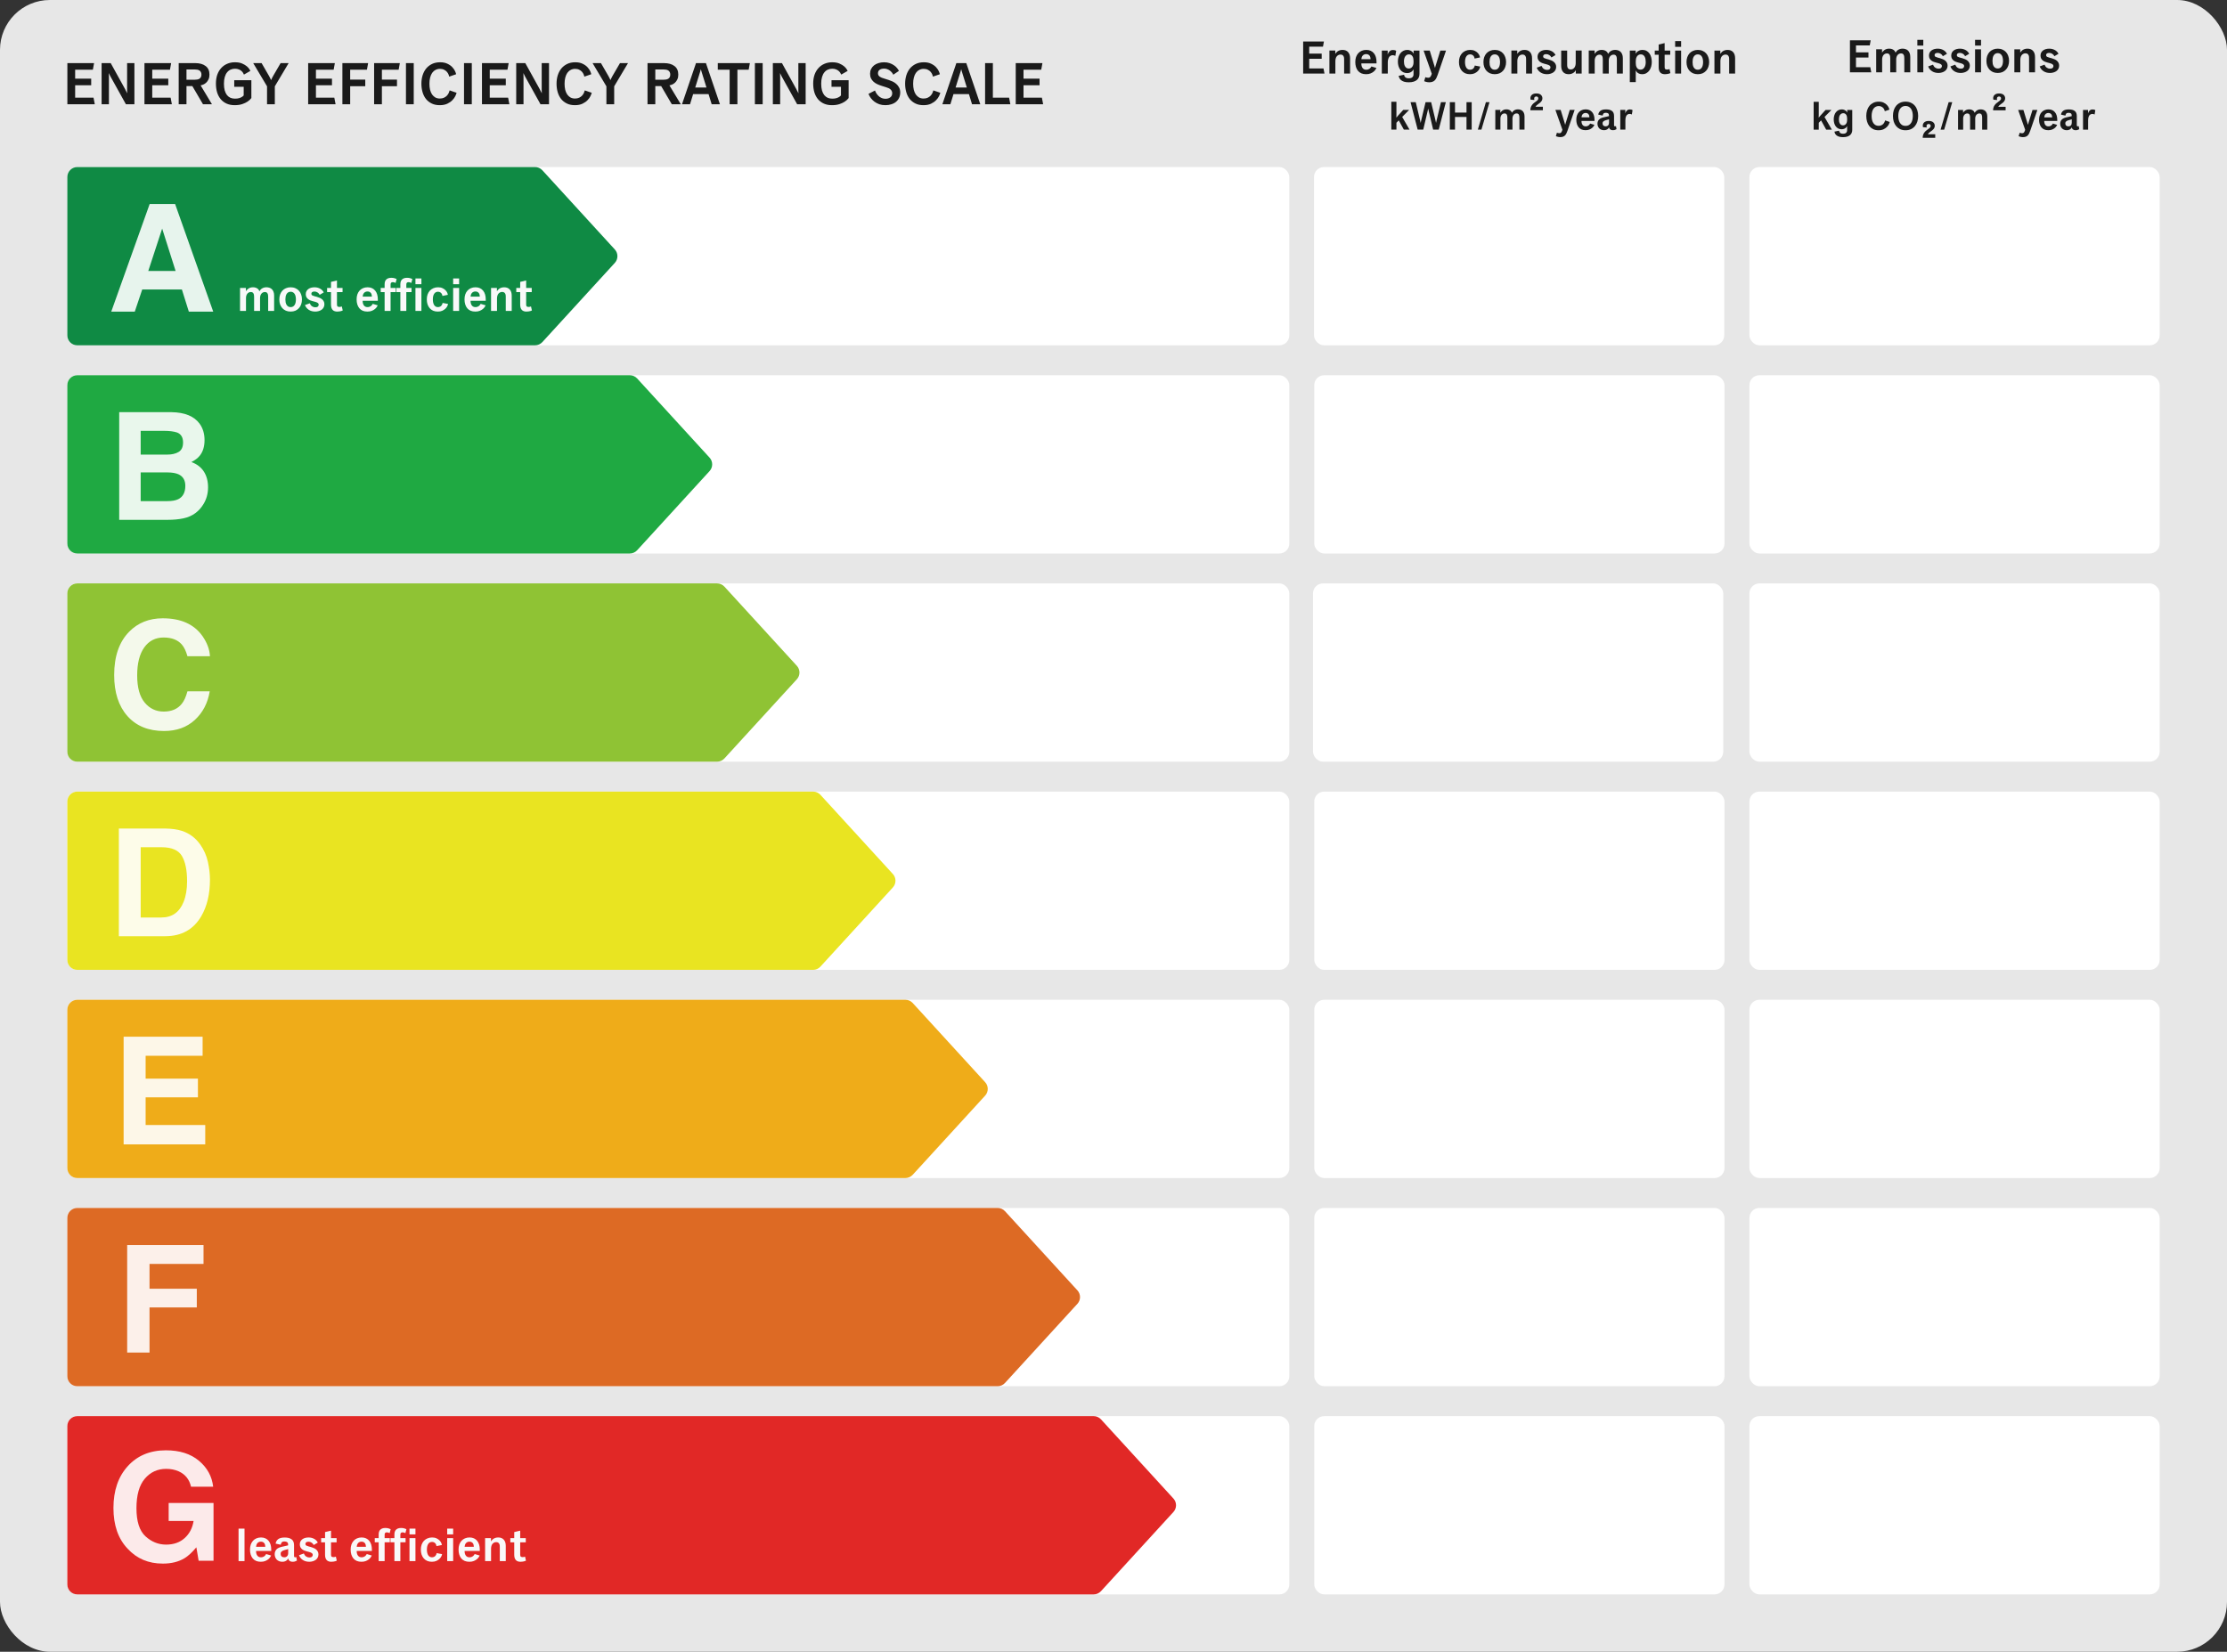
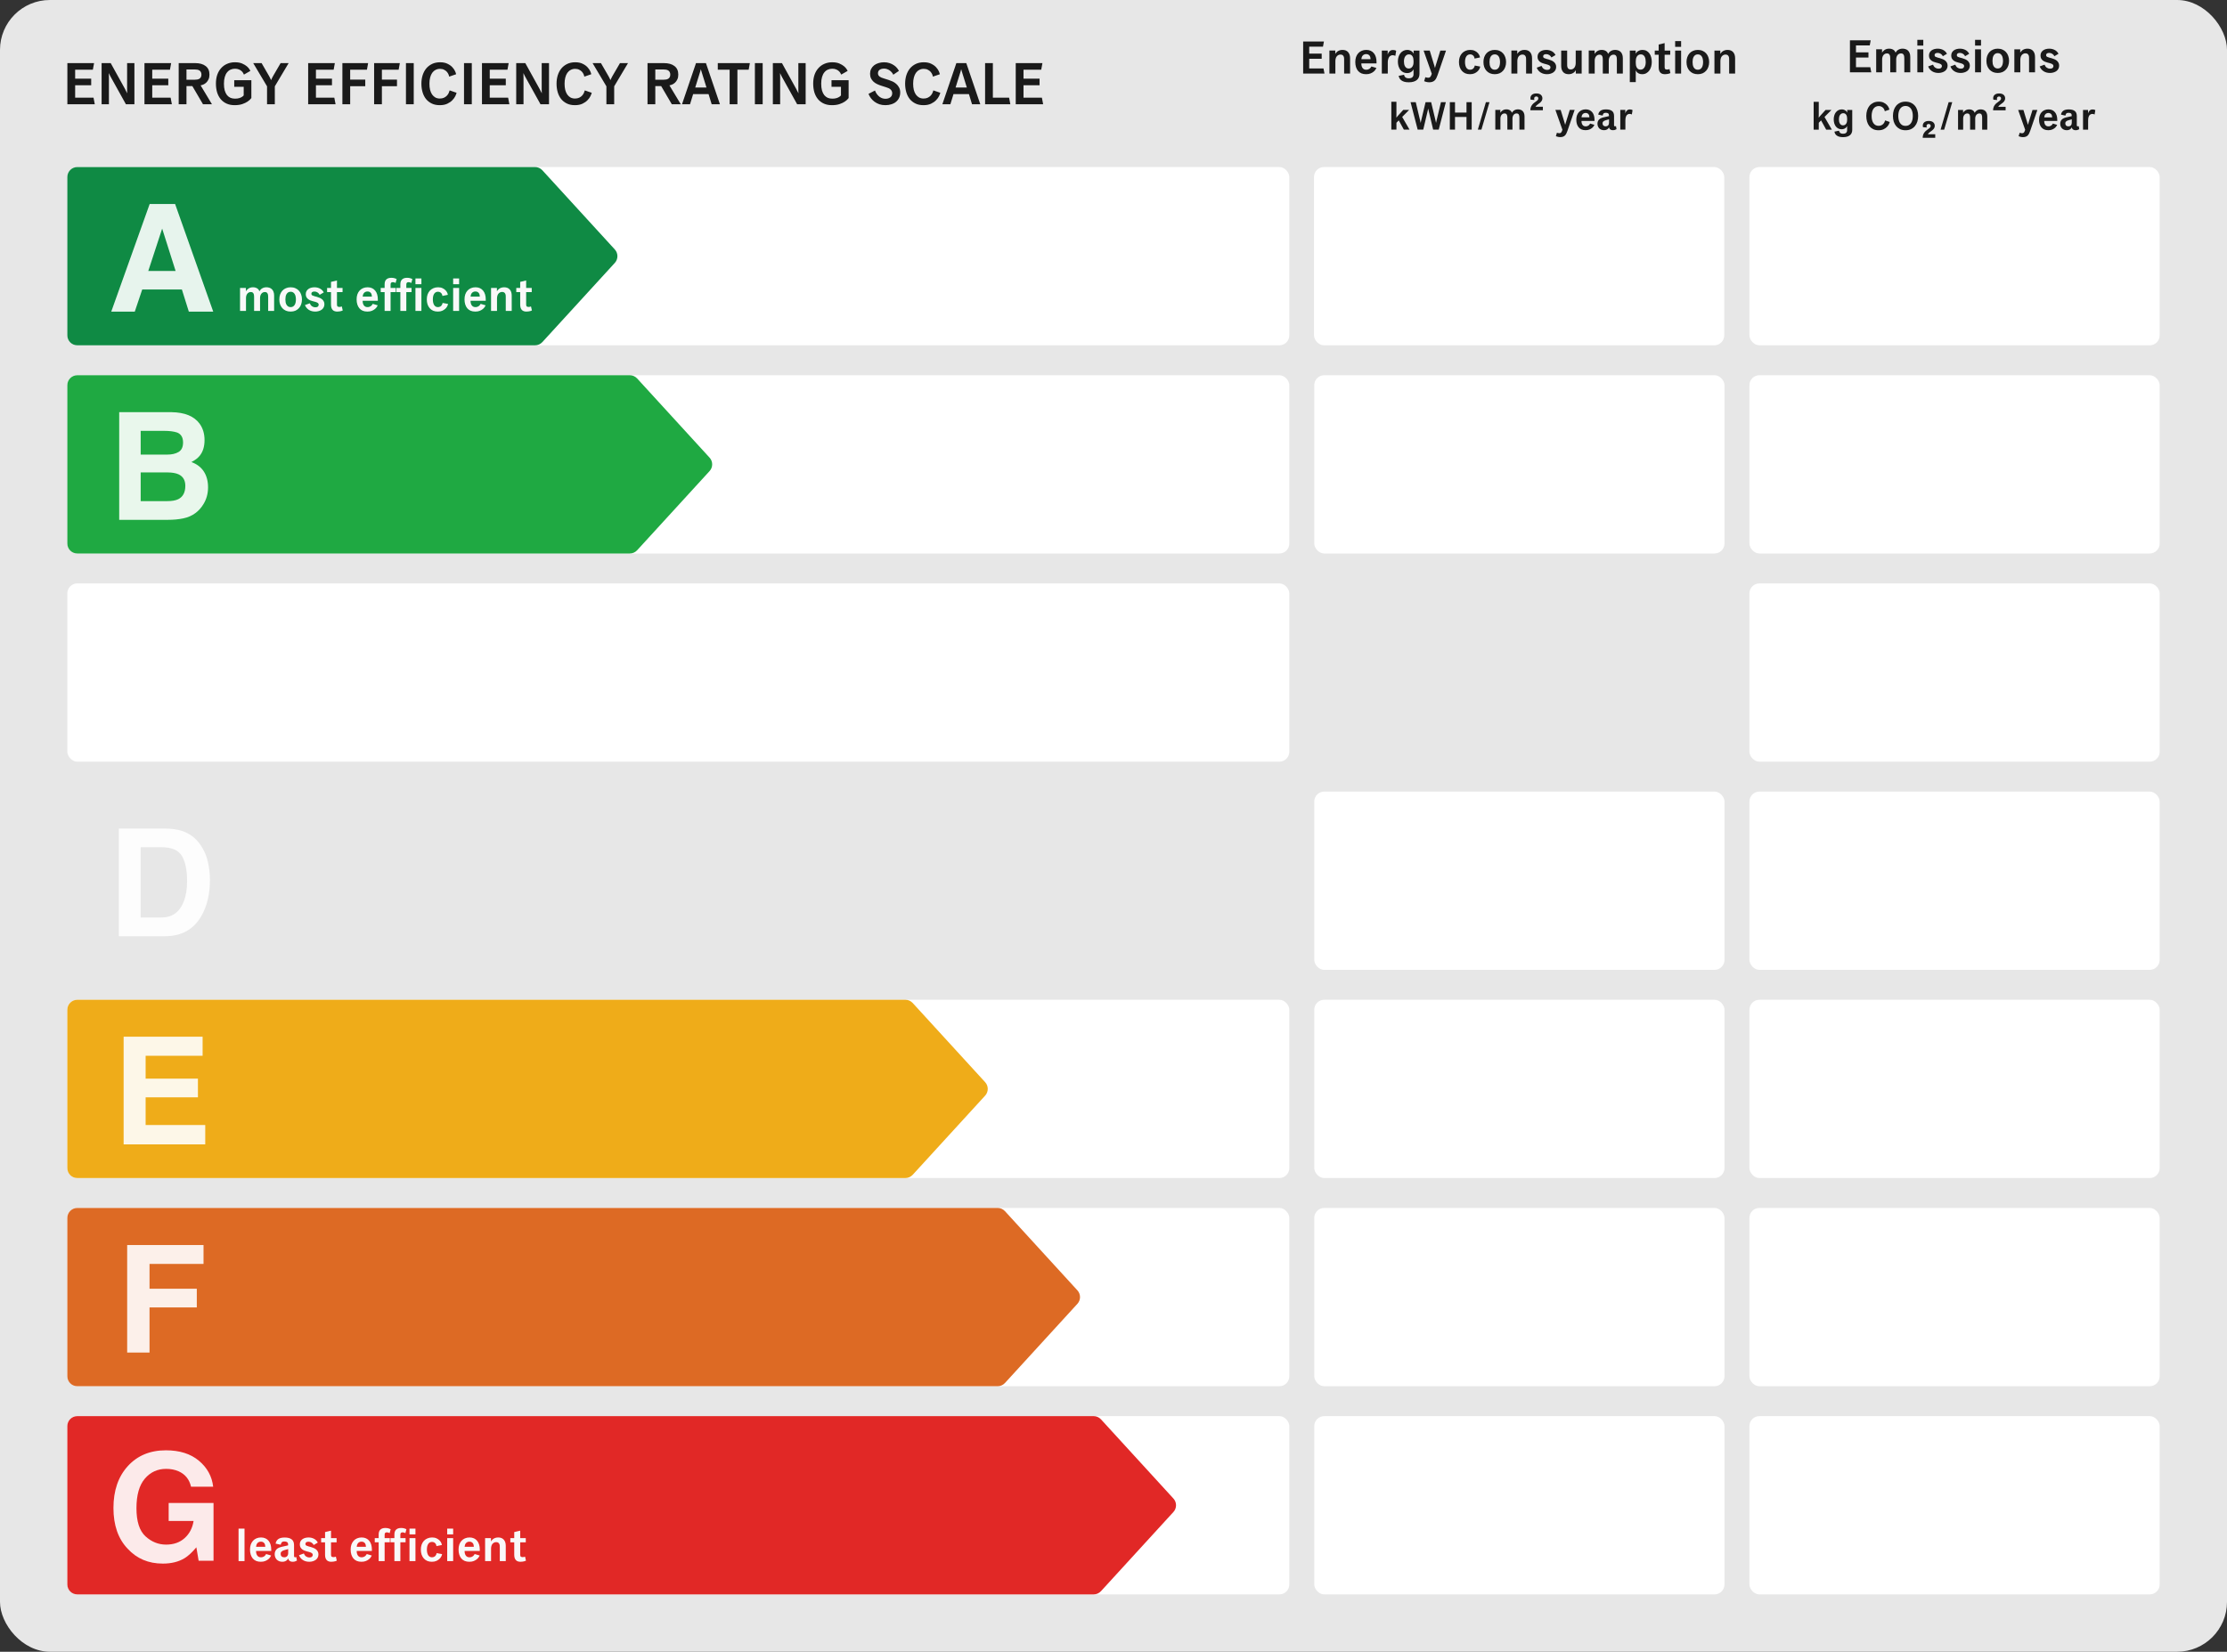
<svg xmlns="http://www.w3.org/2000/svg" version="1.1" viewBox="0 0 1786 1325">
  <rect x="0" y="0" width="1786" height="1325" fill="#333333" stroke="none" />
  <title>Energy Certificate</title>
  <g id="CE-ESP" fill-rule="evenodd">
    <rect id="Rectangle" width="1786" height="1325" rx="40" fill="#E7E7E7" />
    <rect x="54" y="134" width="980" height="143" rx="8" fill="#fff" />
    <path d="m62 134h367.07c2.245 0 4.388 0.944 5.903 2.6l58.083 63.5c2.796 3.057 2.796 7.742 0 10.799l-58.083 63.5c-1.516 1.657-3.658 2.6-5.903 2.6h-367.07c-4.418 0-8-3.582-8-8v-127c0-4.418 3.582-8 8-8z" fill="#0F8A44" />
    <g fill="#fff">
      <rect x="1053.8" y="134" width="329" height="143" rx="8" />
      <rect x="1403" y="134" width="329" height="143" rx="8" />
      <rect x="1054" y="301" width="329" height="143" rx="8" />
      <rect x="1403" y="301" width="329" height="143" rx="8" />
      <rect x="1054" y="635" width="329" height="143" rx="8" />
      <rect x="1403" y="635" width="329" height="143" rx="8" />
-       <rect x="1053" y="468" width="329" height="143" rx="8" />
      <rect x="1403" y="468" width="329" height="143" rx="8" />
      <rect x="1054" y="802" width="329" height="143" rx="8" />
      <rect x="1403" y="802" width="329" height="143" rx="8" />
      <rect x="1054" y="969" width="329" height="143" rx="8" />
      <rect x="1403" y="969" width="329" height="143" rx="8" />
      <rect x="1054" y="1136" width="329" height="143" rx="8" />
      <rect id="Rectangle-Copy" x="54" y="301" width="980" height="143" rx="8" />
      <rect x="54" y="468" width="980" height="143" rx="8" />
-       <rect x="54" y="635" width="980" height="143" rx="8" />
      <rect x="54" y="802" width="980" height="143" rx="8" />
      <rect x="54" y="969" width="980" height="143" rx="8" />
      <rect x="54" y="1136" width="980" height="143" rx="8" />
      <rect x="1403" y="1136" width="329" height="143" rx="8" />
    </g>
    <path d="m62 301h443.07c2.245 0 4.388 0.944 5.903 2.6l58.083 63.5c2.796 3.057 2.796 7.742 0 10.799l-58.083 63.5c-1.516 1.657-3.658 2.6-5.903 2.6h-443.07c-4.418 0-8-3.582-8-8v-127c0-4.418 3.582-8 8-8z" fill="#1FA942" />
-     <path d="m62 468h513.07c2.245 0 4.388 0.944 5.903 2.6l58.083 63.5c2.796 3.057 2.796 7.742 0 10.799l-58.083 63.5c-1.516 1.657-3.658 2.6-5.903 2.6h-513.07c-4.418 0-8-3.582-8-8v-127c0-4.418 3.582-8 8-8z" fill="#8FC334" />
-     <path d="m62 635h590.07c2.245 0 4.388 0.944 5.903 2.6l58.083 63.5c2.796 3.057 2.796 7.742 0 10.799l-58.083 63.5c-1.516 1.657-3.658 2.6-5.903 2.6h-590.07c-4.418 0-8-3.582-8-8v-127c0-4.418 3.582-8 8-8z" fill="#E9E421" />
    <path d="m62 802h664.07c2.245 0 4.388 0.944 5.903 2.6l58.083 63.5c2.796 3.057 2.796 7.742 0 10.799l-58.083 63.5c-1.516 1.657-3.658 2.6-5.903 2.6h-664.07c-4.418 0-8-3.582-8-8v-127c0-4.418 3.582-8 8-8z" fill="#EFAC19" />
    <path d="m62 969h738.07c2.245 0 4.388 0.944 5.903 2.6l58.083 63.5c2.796 3.057 2.796 7.742 0 10.799l-58.083 63.5c-1.516 1.657-3.658 2.6-5.903 2.6h-738.07c-4.418 0-8-3.582-8-8v-127c0-4.418 3.582-8 8-8z" fill="#DD6A24" />
    <path d="m62 1136h815.07c2.245 0 4.388 0.944 5.903 2.6l58.083 63.5c2.796 3.057 2.796 7.742 0 10.799l-58.083 63.5c-1.516 1.657-3.658 2.6-5.903 2.6h-815.07c-4.418 0-8-3.582-8-8v-127c0-4.418 3.582-8 8-8z" fill="#E12826" />
    <g fill="#fff" fill-opacity=".899" fill-rule="nonzero">
      <path id="A" d="m108.08 250 5.977-17.754h31.816l5.566 17.754h19.57l-30.586-86.367h-20.391l-30.82 86.367h18.867zm32.754-32.637h-21.914l11.133-33.984 10.781 33.984z" />
      <path id="B" d="m134.74 417c4.414 0 8.506-0.391 12.275-1.172s7.041-2.227 9.815-4.336c2.461-1.836 4.512-4.102 6.152-6.797 2.578-4.062 3.867-8.652 3.867-13.77 0-4.961-1.123-9.18-3.369-12.656-2.246-3.477-5.576-6.016-9.99-7.617 2.891-1.484 5.078-3.125 6.562-4.922 2.656-3.203 3.984-7.441 3.984-12.715 0-5.117-1.328-9.512-3.984-13.184-4.414-5.977-11.914-9.043-22.5-9.199h-41.953v86.367h39.141zm-0.703-52.324h-21.211v-19.043h18.984c4.18 0 7.617 0.449 10.312 1.348 3.125 1.289 4.688 3.945 4.688 7.969 0 3.633-1.182 6.162-3.545 7.588-2.363 1.426-5.439 2.139-9.229 2.139zm0 37.324h-21.211v-23.027h21.504c3.75 0.039 6.66 0.527 8.73 1.465 3.711 1.68 5.566 4.766 5.566 9.258 0 5.312-1.914 8.906-5.742 10.781-2.109 1.016-5.059 1.523-8.848 1.523z" />
      <path id="C" d="m131.52 586.4c10.039 0 18.271-2.949 24.697-8.848 6.426-5.898 10.42-13.555 11.982-22.969h-17.871c-1.211 4.453-2.734 7.793-4.57 10.02-3.32 4.141-8.145 6.211-14.473 6.211-6.172 0-11.26-2.412-15.264-7.236-4.004-4.824-6.006-12.08-6.006-21.768s1.895-17.178 5.684-22.471c3.789-5.293 8.965-7.939 15.527-7.939 6.445 0 11.309 1.875 14.59 5.625 1.836 2.109 3.34 5.234 4.512 9.375h18.047c-0.273-5.391-2.266-10.762-5.977-16.113-6.719-9.531-17.344-14.297-31.875-14.297-10.859 0-19.805 3.555-26.836 10.664-8.086 8.164-12.129 19.785-12.129 34.863 0 13.945 3.555 24.922 10.664 32.93 7.109 7.969 16.875 11.953 29.297 11.953z" />
      <path id="D" d="m132.52 751c13.047 0 22.695-5.371 28.945-16.113 4.609-7.969 6.914-17.695 6.914-29.18 0-4.531-0.547-9.297-1.641-14.297s-3.144-9.648-6.152-13.945c-3.75-5.312-8.652-8.965-14.707-10.957-3.555-1.172-8.008-1.797-13.359-1.875h-37.207v86.367h37.207zm-3.047-15h-16.641v-56.367h16.641c8.203 0 13.682 2.353 16.436 7.061 2.754 4.707 4.131 11.455 4.131 20.244 0 6.367-0.918 11.855-2.754 16.465-3.359 8.398-9.297 12.598-17.812 12.598z" />
      <polygon id="E" points="164.6 918 164.6 902.47 116.79 902.47 116.79 880.27 158.74 880.27 158.74 865.27 116.79 865.27 116.79 846.93 162.49 846.93 162.49 831.63 99.148 831.63 99.148 918" />
      <polygon id="F" points="119.92 1085 119.92 1048.8 157.83 1048.8 157.83 1033.8 119.92 1033.8 119.92 1013.9 163.22 1013.9 163.22 998.75 101.99 998.75 101.99 1085" />
      <path id="G" d="m130.53 1254.3c6.953 0 12.812-1.465 17.578-4.394 2.773-1.68 5.898-4.57 9.375-8.672l1.816 10.781h11.953v-46.348h-35.977v14.414h19.98c-0.898 5.664-3.281 10.244-7.148 13.74s-8.828 5.244-14.883 5.244c-6.172 0-11.68-2.207-16.523-6.621-4.844-4.414-7.266-11.934-7.266-22.559 0-10.547 2.236-18.447 6.709-23.701 4.473-5.254 10.186-7.881 17.139-7.881 3.633 0 6.934 0.645 9.902 1.934 5.312 2.344 8.652 6.465 10.02 12.363h17.754c-0.977-8.32-4.795-15.264-11.455-20.83-6.66-5.566-15.479-8.35-26.455-8.35-12.656 0-22.832 4.219-30.527 12.656-7.695 8.438-11.543 19.648-11.543 33.633 0 13.828 3.809 24.727 11.426 32.695 7.305 7.93 16.68 11.895 28.125 11.895z" />
    </g>
    <path d="m76.016 83.643h-21.984v-33.024h21.408l-0.96 5.28h-14.208v7.2h12.864v5.28h-12.864v9.984h14.736zm31.776 0h-6.816l-12.096-21.792q-0.336-0.528-0.576-1.056-0.24-0.576-0.48-1.008-0.24-0.528-0.48-1.008h-0.096q0 0.48 0.048 1.008 0 0.432 0 1.008 0.048 0.528 0.048 1.056v21.792h-5.856v-33.024h7.296l11.616 21.024q0.288 0.528 0.528 1.104 0.288 0.528 0.528 0.96 0.24 0.528 0.48 1.008h0.096q-0.048-0.48-0.048-1.008-0.048-0.432-0.048-0.96 0-0.576 0-1.104v-21.024h5.856zm30.048 0h-21.984v-33.024h21.408l-0.96 5.28h-14.208v7.2h12.864v5.28h-12.864v9.984h14.736zm32.16 0h-7.2l-8.544-14.592h-4.704v14.592h-6.24v-33.024h13.152q5.424 0 8.448 2.352 3.072 2.304 3.072 6.864 0 2.256-0.768 3.84-0.72 1.584-1.824 2.592-1.056 1.008-2.304 1.536-1.2 0.48-2.208 0.672zm-8.448-23.808q0-1.2-0.432-1.968-0.384-0.816-1.104-1.296t-1.728-0.672-2.208-0.192h-6.528v8.256h6.528q1.2 0 2.208-0.192t1.728-0.672 1.104-1.248q0.432-0.816 0.432-2.016zm40.032 18.816q-1.2 1.632-3.12 2.88-1.632 1.104-4.176 1.968t-6.144 0.864-6.384-1.248-4.704-3.504q-1.92-2.304-2.928-5.472-0.96-3.216-0.96-7.104t1.056-7.008q1.104-3.168 3.12-5.376 2.016-2.256 4.8-3.456 2.832-1.248 6.288-1.248t5.76 1.008q2.352 1.008 3.792 2.256t2.064 2.352q0.672 1.104 0.768 1.296l-5.184 2.976q-0.192-0.48-0.624-1.248-0.432-0.816-1.296-1.584-0.816-0.768-2.112-1.296-1.296-0.576-3.168-0.576t-3.504 0.72q-1.584 0.672-2.784 2.16-1.2 1.44-1.872 3.744-0.672 2.256-0.672 5.376t0.624 5.424q0.672 2.256 1.824 3.744 1.2 1.44 2.784 2.16 1.632 0.672 3.6 0.672t3.264-0.384q1.344-0.384 2.16-0.912 0.96-0.528 1.584-1.296v-6.912h-7.584v-5.28h13.728zm29.904-28.032-11.088 18.624v14.4h-6.24v-14.4l-11.088-18.624h6.72l5.712 9.888q0.384 0.624 0.72 1.296 0.336 0.624 0.576 1.152 0.288 0.624 0.576 1.2h0.096q0.24-0.576 0.528-1.2 0.24-0.528 0.576-1.152 0.336-0.672 0.72-1.296l5.76-9.888zm37.632 33.024h-21.984v-33.024h21.408l-0.96 5.28h-14.208v7.2h12.864v5.28h-12.864v9.984h14.736zm26.112-33.024-0.96 5.28h-13.44v7.968h12.096v5.28h-12.096v14.496h-6.24v-33.024zm25.44 0-0.96 5.28h-13.44v7.968h12.096v5.28h-12.096v14.496h-6.24v-33.024zm11.136 33.024h-6.24v-33.024h6.24zm34.368-9.216q-0.24 0.96-1.008 2.64-0.768 1.632-2.352 3.264-1.536 1.632-4.032 2.832t-6.144 1.2q-3.696 0-6.432-1.344t-4.608-3.648q-1.824-2.352-2.736-5.472-0.912-3.168-0.912-6.768t0.96-6.72q1.008-3.168 2.88-5.472 1.92-2.304 4.704-3.648t6.432-1.344 6.048 1.248q2.448 1.2 3.888 2.832 1.488 1.632 2.16 3.216t0.768 2.304l-5.568 1.92q-0.096-0.72-0.528-1.776t-1.296-2.064-2.256-1.68q-1.344-0.72-3.312-0.72t-3.552 0.864q-1.584 0.816-2.688 2.352-1.056 1.536-1.632 3.744t-0.576 4.944 0.528 4.944q0.576 2.208 1.632 3.744 1.104 1.536 2.64 2.4 1.584 0.816 3.552 0.816t3.36-0.672 2.304-1.632q0.912-1.008 1.44-2.112 0.528-1.152 0.768-2.112zm12.192 9.216h-6.24v-33.024h6.24zm30.144 0h-21.984v-33.024h21.408l-0.96 5.28h-14.208v7.2h12.864v5.28h-12.864v9.984h14.736zm31.776 0h-6.816l-12.096-21.792q-0.336-0.528-0.576-1.056-0.24-0.576-0.48-1.008-0.24-0.528-0.48-1.008h-0.096q0 0.48 0.048 1.008 0 0.432 0 1.008 0.048 0.528 0.048 1.056v21.792h-5.856v-33.024h7.296l11.616 21.024q0.288 0.528 0.528 1.104 0.288 0.528 0.528 0.96 0.24 0.528 0.48 1.008h0.096q-0.048-0.48-0.048-1.008-0.048-0.432-0.048-0.96 0-0.576 0-1.104v-21.024h5.856zm34.272-9.216q-0.24 0.96-1.008 2.64-0.768 1.632-2.352 3.264-1.536 1.632-4.032 2.832t-6.144 1.2q-3.696 0-6.432-1.344t-4.608-3.648q-1.824-2.352-2.736-5.472-0.912-3.168-0.912-6.768t0.96-6.72q1.008-3.168 2.88-5.472 1.92-2.304 4.704-3.648t6.432-1.344 6.048 1.248q2.448 1.2 3.888 2.832 1.488 1.632 2.16 3.216t0.768 2.304l-5.568 1.92q-0.096-0.72-0.528-1.776t-1.296-2.064-2.256-1.68q-1.344-0.72-3.312-0.72t-3.552 0.864q-1.584 0.816-2.688 2.352-1.056 1.536-1.632 3.744t-0.576 4.944 0.528 4.944q0.576 2.208 1.632 3.744 1.104 1.536 2.64 2.4 1.584 0.816 3.552 0.816t3.36-0.672 2.304-1.632q0.912-1.008 1.44-2.112 0.528-1.152 0.768-2.112zm29.088-23.808-11.088 18.624v14.4h-6.24v-14.4l-11.088-18.624h6.72l5.712 9.888q0.384 0.624 0.72 1.296 0.336 0.624 0.576 1.152 0.288 0.624 0.576 1.2h0.096q0.24-0.576 0.528-1.2 0.24-0.528 0.576-1.152 0.336-0.672 0.72-1.296l5.76-9.888zm42.336 33.024h-7.2l-8.544-14.592h-4.704v14.592h-6.24v-33.024h13.152q5.424 0 8.448 2.352 3.072 2.304 3.072 6.864 0 2.256-0.768 3.84-0.72 1.584-1.824 2.592-1.056 1.008-2.304 1.536-1.2 0.48-2.208 0.672zm-8.448-23.808q0-1.2-0.432-1.968-0.384-0.816-1.104-1.296t-1.728-0.672-2.208-0.192h-6.528v8.256h6.528q1.2 0 2.208-0.192t1.728-0.672 1.104-1.248q0.432-0.816 0.432-2.016zm39.84 23.808h-6.624l-2.496-8.16h-12.384l-2.496 8.16h-6.432l11.232-33.024h7.968zm-10.8-13.44-3.888-12.48q-0.192-0.576-0.384-1.344-0.096-0.384-0.192-0.768h-0.096q-0.096 0.384-0.192 0.768-0.096 0.336-0.192 0.72-0.096 0.336-0.192 0.624l-3.888 12.48zm34.8-19.584-0.96 5.28h-9.024v27.744h-6.24v-27.744h-9.504v-5.28zm10.272 33.024h-6.24v-33.024h6.24zm34.464 0h-6.816l-12.096-21.792q-0.336-0.528-0.576-1.056-0.24-0.576-0.48-1.008-0.24-0.528-0.48-1.008h-0.096q0 0.48 0.048 1.008 0 0.432 0 1.008 0.048 0.528 0.048 1.056v21.792h-5.856v-33.024h7.296l11.616 21.024q0.288 0.528 0.528 1.104 0.288 0.528 0.528 0.96 0.24 0.528 0.48 1.008h0.096q-0.048-0.48-0.048-1.008-0.048-0.432-0.048-0.96 0-0.576 0-1.104v-21.024h5.856zm34.464-4.992q-1.2 1.632-3.12 2.88-1.632 1.104-4.176 1.968t-6.144 0.864-6.384-1.248-4.704-3.504q-1.92-2.304-2.928-5.472-0.96-3.216-0.96-7.104t1.056-7.008q1.104-3.168 3.12-5.376 2.016-2.256 4.8-3.456 2.832-1.248 6.288-1.248t5.76 1.008q2.352 1.008 3.792 2.256t2.064 2.352q0.672 1.104 0.768 1.296l-5.184 2.976q-0.192-0.48-0.624-1.248-0.432-0.816-1.296-1.584-0.816-0.768-2.112-1.296-1.296-0.576-3.168-0.576t-3.504 0.72q-1.584 0.672-2.784 2.16-1.2 1.44-1.872 3.744-0.672 2.256-0.672 5.376t0.624 5.424q0.672 2.256 1.824 3.744 1.2 1.44 2.784 2.16 1.632 0.672 3.6 0.672t3.264-0.384q1.344-0.384 2.16-0.912 0.96-0.528 1.584-1.296v-6.912h-7.584v-5.28h13.728zm41.376-4.512q0 2.4-0.864 4.272t-2.448 3.216-3.792 2.016q-2.16 0.72-4.8 0.72t-4.8-0.72q-2.16-0.768-3.888-2.016-1.68-1.248-2.928-2.88-1.2-1.632-1.92-3.456l5.184-2.688q0.72 1.824 1.68 3.072 1.008 1.248 2.112 2.064 1.104 0.768 2.304 1.152 1.2 0.336 2.352 0.336 2.304 0 3.84-1.152t1.536-3.264q0-1.056-0.384-1.776-0.336-0.768-1.008-1.344-0.624-0.576-1.488-0.96t-1.92-0.72l-3.936-1.248q-1.68-0.528-3.312-1.296t-2.928-1.92q-1.248-1.152-2.016-2.688-0.768-1.584-0.768-3.696t0.816-3.792q0.864-1.728 2.352-2.928t3.552-1.824q2.064-0.672 4.512-0.672t4.416 0.672q2.016 0.672 3.504 1.728 1.536 1.008 2.496 2.256 1.008 1.2 1.488 2.256l-4.512 3.072q-0.432-1.008-1.2-1.872-0.768-0.912-1.728-1.584t-2.112-1.056q-1.104-0.384-2.256-0.384-2.304 0-3.648 0.96t-1.344 2.784q0 0.912 0.384 1.584 0.384 0.624 1.008 1.104 0.672 0.48 1.488 0.816 0.864 0.336 1.824 0.624l3.936 1.248q1.344 0.432 2.976 1.152t2.976 1.92q1.392 1.152 2.304 2.88 0.96 1.68 0.96 4.032zm32.16 0.288q-0.24 0.96-1.008 2.64-0.768 1.632-2.352 3.264-1.536 1.632-4.032 2.832t-6.144 1.2q-3.696 0-6.432-1.344t-4.608-3.648q-1.824-2.352-2.736-5.472-0.912-3.168-0.912-6.768t0.96-6.72q1.008-3.168 2.88-5.472 1.92-2.304 4.704-3.648t6.432-1.344 6.048 1.248q2.448 1.2 3.888 2.832 1.488 1.632 2.16 3.216t0.768 2.304l-5.568 1.92q-0.096-0.72-0.528-1.776t-1.296-2.064-2.256-1.68q-1.344-0.72-3.312-0.72t-3.552 0.864q-1.584 0.816-2.688 2.352-1.056 1.536-1.632 3.744t-0.576 4.944 0.528 4.944q0.576 2.208 1.632 3.744 1.104 1.536 2.64 2.4 1.584 0.816 3.552 0.816t3.36-0.672 2.304-1.632q0.912-1.008 1.44-2.112 0.528-1.152 0.768-2.112zm32.064 9.216h-6.624l-2.496-8.16h-12.384l-2.496 8.16h-6.432l11.232-33.024h7.968zm-10.8-13.44-3.888-12.48q-0.192-0.576-0.384-1.344-0.096-0.384-0.192-0.768h-0.096q-0.096 0.384-0.192 0.768-0.096 0.336-0.192 0.72-0.096 0.336-0.192 0.624l-3.888 12.48zm34.896 13.44h-20.256v-33.024h6.24v27.744h13.008zm26.304 0h-21.984v-33.024h21.408l-0.96 5.28h-14.208v7.2h12.864v5.28h-12.864v9.984h14.736z" fill="#1a1a1a" aria-label="ENERGY EFFICIENCY RATING SCALE" />
    <path d="m219.84 249.42h-4.779v-11.051q0-0.709-0.075-1.456t-0.336-1.307q-0.261-0.597-0.784-0.971-0.523-0.373-1.419-0.373t-1.643 0.373q-0.709 0.373-1.232 1.045-0.485 0.635-0.747 1.493-0.261 0.859-0.261 1.792v10.453h-4.779v-11.051q0-0.709-0.075-1.456t-0.336-1.307q-0.261-0.597-0.784-0.971-0.523-0.373-1.419-0.373t-1.643 0.373q-0.709 0.373-1.232 1.045-0.485 0.635-0.747 1.493-0.261 0.859-0.261 1.792v10.453h-4.779v-18.443h4.704v2.613h0.075q0.149-0.336 0.56-0.859t1.083-1.008q0.672-0.523 1.643-0.896 1.008-0.373 2.315-0.373 1.307 0 2.203 0.336 0.933 0.336 1.531 0.821 0.635 0.485 0.933 1.045 0.336 0.523 0.485 0.933h0.075q0.261-0.485 0.709-1.045t1.12-1.008q0.709-0.485 1.643-0.784 0.933-0.299 2.128-0.299 1.195 0 2.315 0.373 1.12 0.336 1.941 1.12 0.859 0.784 1.344 2.053 0.523 1.269 0.523 3.099zm22.325-9.221q0 2.128-0.635 3.92-0.597 1.755-1.792 3.061-1.157 1.307-2.837 2.053-1.68 0.709-3.808 0.709-2.128 0-3.808-0.709-1.68-0.747-2.875-2.053-1.157-1.307-1.792-3.061-0.597-1.792-0.597-3.92t0.597-3.883q0.635-1.792 1.792-3.099 1.195-1.307 2.875-2.016 1.68-0.747 3.808-0.747 2.128 0 3.808 0.747 1.68 0.709 2.837 2.016 1.195 1.307 1.792 3.099 0.635 1.755 0.635 3.883zm-4.853 0q0-1.195-0.224-2.277-0.187-1.12-0.709-1.979-0.485-0.859-1.307-1.381-0.784-0.523-1.979-0.523-1.195 0-2.016 0.523-0.784 0.523-1.307 1.381-0.485 0.859-0.709 1.979-0.187 1.083-0.187 2.277 0 1.195 0.187 2.315 0.224 1.083 0.709 1.941 0.523 0.859 1.307 1.381 0.821 0.523 2.016 0.523 1.195 0 1.979-0.523 0.821-0.523 1.307-1.381 0.523-0.859 0.709-1.941 0.224-1.12 0.224-2.315zm22.848 3.845q0 1.419-0.597 2.539-0.56 1.083-1.568 1.829-1.008 0.747-2.352 1.12-1.307 0.411-2.8 0.411-2.987 0-5.152-1.381-2.165-1.419-3.136-3.845l3.883-1.419q0.635 1.568 1.792 2.389 1.195 0.821 2.613 0.821 1.419 0 2.091-0.597 0.672-0.635 0.672-1.493 0-0.859-0.709-1.381-0.672-0.56-2.427-1.008l-1.717-0.448q-0.859-0.224-1.829-0.597-0.933-0.373-1.792-1.008-0.821-0.672-1.381-1.605-0.523-0.971-0.523-2.389 0-1.381 0.56-2.427 0.597-1.045 1.531-1.717 0.971-0.709 2.24-1.045t2.688-0.336q1.381 0 2.576 0.336 1.195 0.336 2.128 0.896t1.605 1.307q0.672 0.747 1.083 1.568l-3.285 1.941q-0.56-1.195-1.68-1.904-1.12-0.747-2.427-0.747-1.307 0-1.941 0.485-0.597 0.485-0.597 1.344 0 0.859 0.709 1.269 0.747 0.373 1.829 0.672l1.717 0.448q1.045 0.299 2.128 0.747 1.12 0.411 2.016 1.12 0.896 0.672 1.456 1.68 0.597 1.008 0.597 2.427zm14.709 5.003q-0.485 0.261-1.157 0.448-0.56 0.187-1.381 0.299-0.784 0.149-1.867 0.149-1.083 0-2.016-0.299-0.896-0.261-1.568-0.933t-1.045-1.717q-0.373-1.083-0.373-2.651v-10.005h-3.136v-3.36h3.136v-4.853l4.704-1.12h0.075v5.973h4.48v3.36h-4.48v9.931q0 1.232 0.56 1.605 0.597 0.336 1.381 0.336 0.747 0 1.307-0.187 0.299-0.075 0.56-0.187h0.075zm28.075-4.107q-0.187 0.411-0.709 1.232-0.485 0.821-1.493 1.68-0.971 0.821-2.464 1.456-1.493 0.635-3.621 0.635t-3.771-0.672q-1.605-0.709-2.688-1.979-1.083-1.307-1.643-3.099-0.56-1.829-0.56-4.032 0-2.203 0.597-3.995 0.635-1.792 1.792-3.061 1.157-1.269 2.763-1.941 1.643-0.709 3.659-0.709 2.016 0 3.547 0.709 1.531 0.709 2.576 2.016 1.045 1.269 1.568 3.061 0.523 1.755 0.523 3.92v1.12h-12.171v0.224q0 2.091 0.971 3.472 1.008 1.381 2.912 1.381 0.933 0 1.643-0.261 0.709-0.261 1.195-0.635 0.523-0.411 0.821-0.859 0.336-0.448 0.523-0.859zm-4.704-7.019v-0.149q0-0.672-0.187-1.381-0.149-0.709-0.56-1.269-0.411-0.56-1.083-0.933t-1.68-0.373-1.717 0.373q-0.709 0.336-1.157 0.896t-0.709 1.307q-0.224 0.747-0.299 1.531zm39.723-9.931h-4.779v-4.629h4.779zm0 21.429h-4.779v-18.443h4.779zm-20.683-22.475h-0.075q-0.56-0.336-1.12-0.448-0.523-0.149-0.971-0.149t-0.784 0.075-0.635 0.373q-0.299 0.299-0.373 0.747-0.075 0.411-0.075 0.971v2.464h4.181v3.36h-4.181v15.083h-4.779v-15.083h-3.136v-3.36h3.136v-2.912q0-2.539 1.269-3.808 0.672-0.672 1.643-1.045 1.008-0.373 2.464-0.373t2.576 0.336q1.157 0.336 1.68 0.635zm12.619 0h-0.075q-0.56-0.336-1.12-0.448-0.523-0.149-0.971-0.149-0.448 0-0.784 0.075t-0.635 0.373q-0.299 0.299-0.373 0.747-0.075 0.411-0.075 0.971v2.464h4.181v3.36h-4.181v15.083h-4.779v-15.083h-3.136v-3.36h3.136v-2.912q0-2.539 1.269-3.808 0.672-0.672 1.643-1.045 1.008-0.373 2.464-0.373t2.576 0.336q1.157 0.336 1.68 0.635zm29.419 16.875q-0.075 0.747-0.597 1.792-0.485 1.045-1.493 2.016-0.971 0.933-2.501 1.643-1.493 0.672-3.621 0.672t-3.771-0.709q-1.643-0.747-2.763-2.053-1.12-1.307-1.717-3.099-0.56-1.792-0.56-3.92t0.597-3.883q0.635-1.792 1.792-3.061 1.195-1.307 2.875-2.016 1.68-0.747 3.771-0.747 2.091 0 3.547 0.709 1.456 0.672 2.389 1.643 0.933 0.933 1.381 1.979 0.448 1.008 0.523 1.717l-4.331 0.896q-0.075-0.485-0.261-1.045-0.187-0.597-0.597-1.083-0.411-0.523-1.083-0.859-0.672-0.373-1.643-0.373-1.979 0-3.061 1.643-1.045 1.605-1.045 4.48 0 2.875 1.045 4.555 1.083 1.643 2.987 1.643 0.933 0 1.643-0.336 0.709-0.336 1.157-0.821 0.448-0.523 0.672-1.083 0.261-0.597 0.336-1.12zm8.885-15.829h-4.779v-4.629h4.779zm0 21.429h-4.779v-18.443h4.779zm21.28-4.48q-0.187 0.411-0.709 1.232-0.485 0.821-1.493 1.68-0.971 0.821-2.464 1.456-1.493 0.635-3.621 0.635t-3.771-0.672q-1.605-0.709-2.688-1.979-1.083-1.307-1.643-3.099-0.56-1.829-0.56-4.032 0-2.203 0.597-3.995 0.635-1.792 1.792-3.061 1.157-1.269 2.763-1.941 1.643-0.709 3.659-0.709t3.547 0.709q1.531 0.709 2.576 2.016 1.045 1.269 1.568 3.061 0.523 1.755 0.523 3.92v1.12h-12.171v0.224q0 2.091 0.971 3.472 1.008 1.381 2.912 1.381 0.933 0 1.643-0.261 0.709-0.261 1.195-0.635 0.523-0.411 0.821-0.859 0.336-0.448 0.523-0.859zm-4.704-7.019v-0.149q0-0.672-0.187-1.381-0.149-0.709-0.56-1.269t-1.083-0.933-1.68-0.373q-1.008 0-1.717 0.373-0.709 0.336-1.157 0.896t-0.709 1.307q-0.224 0.747-0.299 1.531zm25.611 11.499h-4.779v-11.051q0-0.56-0.037-1.269-0.037-0.747-0.336-1.381-0.261-0.635-0.859-1.083t-1.68-0.448q-1.083 0-1.867 0.485-0.784 0.448-1.307 1.195-0.485 0.709-0.709 1.68-0.224 0.933-0.224 1.867v10.005h-4.779v-18.443h4.704v2.613h0.075q0.112-0.224 0.485-0.747t1.045-1.045q0.672-0.523 1.717-0.933 1.045-0.411 2.501-0.411 2.912 0 4.48 1.792 1.568 1.755 1.568 4.928zm16.203-0.373q-0.485 0.261-1.157 0.448-0.56 0.187-1.381 0.299-0.784 0.149-1.867 0.149-1.083 0-2.016-0.299-0.896-0.261-1.568-0.933t-1.045-1.717q-0.373-1.083-0.373-2.651v-10.005h-3.136v-3.36h3.136v-4.853l4.704-1.12h0.075v5.973h4.48v3.36h-4.48v9.931q0 1.232 0.56 1.605 0.597 0.336 1.381 0.336 0.747 0 1.307-0.187 0.299-0.075 0.56-0.187h0.075z" fill="#f9f9f9" aria-label="most efficient" />
    <path d="m196.1 1252.3h-4.779v-26.059h4.779zm21.355-4.48q-0.187 0.411-0.709 1.232-0.485 0.821-1.493 1.68-0.971 0.821-2.464 1.456-1.493 0.635-3.621 0.635t-3.771-0.672q-1.605-0.709-2.688-1.979-1.083-1.307-1.643-3.099-0.56-1.829-0.56-4.032t0.597-3.995q0.635-1.792 1.792-3.061 1.157-1.269 2.763-1.941 1.643-0.709 3.659-0.709t3.547 0.709q1.531 0.709 2.576 2.016 1.045 1.269 1.568 3.061 0.523 1.755 0.523 3.92v1.12h-12.171v0.224q0 2.091 0.971 3.472 1.008 1.381 2.912 1.381 0.933 0 1.643-0.261t1.195-0.635q0.523-0.411 0.821-0.859 0.336-0.448 0.523-0.859zm-4.704-7.019v-0.149q0-0.672-0.187-1.381-0.149-0.709-0.56-1.269-0.411-0.56-1.083-0.933-0.672-0.373-1.68-0.373-1.008 0-1.717 0.373-0.709 0.336-1.157 0.896t-0.709 1.307q-0.224 0.747-0.299 1.531zm25.387 11.051q-0.187 0.112-1.083 0.523-0.859 0.448-2.203 0.448-1.344 0-2.016-0.373t-0.896-0.597-0.485-0.709q-0.261-0.485-0.336-0.933h-0.075q-0.299 0.747-0.933 1.307-0.523 0.523-1.419 0.896-0.896 0.411-2.277 0.411t-2.501-0.448-1.941-1.232q-0.784-0.821-1.232-1.941t-0.448-2.427q0-1.307 0.411-2.24 0.411-0.933 0.971-1.568 0.597-0.635 1.232-1.008 0.672-0.373 1.195-0.56 0.485-0.187 1.12-0.373 0.635-0.187 1.195-0.299 0.597-0.149 1.045-0.224 0.448-0.112 0.597-0.149l2.987-0.672v-0.821q0-1.232-0.747-1.755-0.709-0.56-2.24-0.56-1.531 0-2.128 0.747-0.597 0.747-0.784 1.867l-4.107-0.896q0.336-2.24 2.016-3.547 1.717-1.344 5.301-1.344t5.525 1.456 1.941 4.704v8.587q0 0.747 0.261 0.933 0.299 0.187 0.635 0.187t0.56-0.112q0.149-0.037 0.261-0.112h0.075zm-7.019-9.184h-0.075l-2.165 0.597q-0.411 0.112-1.12 0.336-0.709 0.224-1.195 0.485-0.485 0.261-1.008 0.784-0.485 0.485-0.485 1.68 0 1.195 0.747 1.941 0.747 0.747 2.165 0.747 1.419 0 2.277-0.896 0.859-0.933 0.859-2.464zm24.267 4.256q0 1.419-0.597 2.539-0.56 1.083-1.568 1.829-1.008 0.747-2.352 1.12-1.307 0.411-2.8 0.411-2.987 0-5.152-1.381-2.165-1.419-3.136-3.845l3.883-1.419q0.635 1.568 1.792 2.389 1.195 0.821 2.613 0.821 1.419 0 2.091-0.597 0.672-0.635 0.672-1.493t-0.709-1.381q-0.672-0.56-2.427-1.008l-1.717-0.448q-0.859-0.224-1.829-0.597-0.933-0.373-1.792-1.008-0.821-0.672-1.381-1.605-0.523-0.971-0.523-2.389 0-1.381 0.56-2.427 0.597-1.045 1.531-1.717 0.971-0.709 2.24-1.045t2.688-0.336q1.381 0 2.576 0.336 1.195 0.336 2.128 0.896t1.605 1.307 1.083 1.568l-3.285 1.941q-0.56-1.195-1.68-1.904-1.12-0.747-2.427-0.747-1.307 0-1.941 0.485-0.597 0.485-0.597 1.344t0.709 1.269q0.747 0.373 1.829 0.672l1.717 0.448q1.045 0.299 2.128 0.747 1.12 0.411 2.016 1.12 0.896 0.672 1.456 1.68 0.597 1.008 0.597 2.427zm14.709 5.003q-0.485 0.261-1.157 0.448-0.56 0.187-1.381 0.299-0.784 0.149-1.867 0.149-1.083 0-2.016-0.299-0.896-0.261-1.568-0.933t-1.045-1.717q-0.373-1.083-0.373-2.651v-10.005h-3.136v-3.36h3.136v-4.853l4.704-1.12h0.075v5.973h4.48v3.36h-4.48v9.931q0 1.232 0.56 1.605 0.597 0.336 1.381 0.336 0.747 0 1.307-0.187 0.299-0.075 0.56-0.187h0.075zm28.075-4.107q-0.187 0.411-0.709 1.232-0.485 0.821-1.493 1.68-0.971 0.821-2.464 1.456-1.493 0.635-3.621 0.635-2.128 0-3.771-0.672-1.605-0.709-2.688-1.979-1.083-1.307-1.643-3.099-0.56-1.829-0.56-4.032t0.597-3.995q0.635-1.792 1.792-3.061t2.763-1.941q1.643-0.709 3.659-0.709t3.547 0.709q1.531 0.709 2.576 2.016 1.045 1.269 1.568 3.061 0.523 1.755 0.523 3.92v1.12h-12.171v0.224q0 2.091 0.971 3.472 1.008 1.381 2.912 1.381 0.933 0 1.643-0.261 0.709-0.261 1.195-0.635 0.523-0.411 0.821-0.859 0.336-0.448 0.523-0.859zm-4.704-7.019v-0.149q0-0.672-0.187-1.381-0.149-0.709-0.56-1.269-0.411-0.56-1.083-0.933-0.672-0.373-1.68-0.373t-1.717 0.373q-0.709 0.336-1.157 0.896t-0.709 1.307q-0.224 0.747-0.299 1.531zm39.723-9.931h-4.779v-4.629h4.779zm0 21.429h-4.779v-18.443h4.779zm-20.683-22.475h-0.075q-0.56-0.336-1.12-0.448-0.523-0.149-0.971-0.149t-0.784 0.075q-0.336 0.075-0.635 0.373-0.299 0.299-0.373 0.747-0.075 0.411-0.075 0.971v2.464h4.181v3.36h-4.181v15.083h-4.779v-15.083h-3.136v-3.36h3.136v-2.912q0-2.539 1.269-3.808 0.672-0.672 1.643-1.045 1.008-0.373 2.464-0.373t2.576 0.336q1.157 0.336 1.68 0.635zm12.619 0h-0.075q-0.56-0.336-1.12-0.448-0.523-0.149-0.971-0.149t-0.784 0.075-0.635 0.373q-0.299 0.299-0.373 0.747-0.075 0.411-0.075 0.971v2.464h4.181v3.36h-4.181v15.083h-4.779v-15.083h-3.136v-3.36h3.136v-2.912q0-2.539 1.269-3.808 0.672-0.672 1.643-1.045 1.008-0.373 2.464-0.373t2.576 0.336q1.157 0.336 1.68 0.635zm29.419 16.875q-0.075 0.747-0.597 1.792-0.485 1.045-1.493 2.016-0.971 0.933-2.501 1.643-1.493 0.672-3.621 0.672t-3.771-0.709q-1.643-0.747-2.763-2.053-1.12-1.307-1.717-3.099-0.56-1.792-0.56-3.92t0.597-3.883q0.635-1.792 1.792-3.061 1.195-1.307 2.875-2.016 1.68-0.747 3.771-0.747 2.091 0 3.547 0.709 1.456 0.672 2.389 1.643 0.933 0.933 1.381 1.979 0.448 1.008 0.523 1.717l-4.331 0.896q-0.075-0.485-0.261-1.045-0.187-0.597-0.597-1.083-0.411-0.523-1.083-0.859-0.672-0.373-1.643-0.373-1.979 0-3.061 1.643-1.045 1.605-1.045 4.48t1.045 4.555q1.083 1.643 2.987 1.643 0.933 0 1.643-0.336t1.157-0.821q0.448-0.523 0.672-1.083 0.261-0.597 0.336-1.12zm8.885-15.829h-4.779v-4.629h4.779zm0 21.429h-4.779v-18.443h4.779zm21.28-4.48q-0.187 0.411-0.709 1.232-0.485 0.821-1.493 1.68-0.971 0.821-2.464 1.456-1.493 0.635-3.621 0.635t-3.771-0.672q-1.605-0.709-2.688-1.979-1.083-1.307-1.643-3.099-0.56-1.829-0.56-4.032t0.597-3.995q0.635-1.792 1.792-3.061 1.157-1.269 2.763-1.941 1.643-0.709 3.659-0.709 2.016 0 3.547 0.709 1.531 0.709 2.576 2.016 1.045 1.269 1.568 3.061 0.523 1.755 0.523 3.92v1.12h-12.171v0.224q0 2.091 0.971 3.472 1.008 1.381 2.912 1.381 0.933 0 1.643-0.261 0.709-0.261 1.195-0.635 0.523-0.411 0.821-0.859 0.336-0.448 0.523-0.859zm-4.704-7.019v-0.149q0-0.672-0.187-1.381-0.149-0.709-0.56-1.269-0.411-0.56-1.083-0.933-0.672-0.373-1.68-0.373t-1.717 0.373q-0.709 0.336-1.157 0.896t-0.709 1.307q-0.224 0.747-0.299 1.531zm25.611 11.499h-4.779v-11.051q0-0.56-0.037-1.269-0.037-0.747-0.336-1.381-0.261-0.635-0.859-1.083-0.597-0.448-1.68-0.448-1.083 0-1.867 0.485-0.784 0.448-1.307 1.195-0.485 0.709-0.709 1.68-0.224 0.933-0.224 1.867v10.005h-4.779v-18.443h4.704v2.613h0.075q0.112-0.224 0.485-0.747 0.373-0.523 1.045-1.045 0.672-0.523 1.717-0.933t2.501-0.411q2.912 0 4.48 1.792 1.568 1.755 1.568 4.928zm16.203-0.373q-0.485 0.261-1.157 0.448-0.56 0.187-1.381 0.299-0.784 0.149-1.867 0.149-1.083 0-2.016-0.299-0.896-0.261-1.568-0.933t-1.045-1.717q-0.373-1.083-0.373-2.651v-10.005h-3.136v-3.36h3.136v-4.853l4.704-1.12h0.075v5.973h4.48v3.36h-4.48v9.931q0 1.232 0.56 1.605 0.597 0.336 1.381 0.336 0.747 0 1.307-0.187 0.299-0.075 0.56-0.187h0.075z" fill="#f9f9f9" aria-label="least efficient" />
    <g fill="#1a1a1a">
      <path d="m1062.2 59h-17.099v-25.685h16.651l-0.747 4.107h-11.051v5.6h10.005v4.107h-10.005v7.765h11.461zm20.533 0h-4.779v-11.051q0-0.56-0.037-1.269-0.037-0.747-0.336-1.381-0.261-0.635-0.859-1.083-0.597-0.448-1.68-0.448-1.083 0-1.867 0.485-0.784 0.448-1.307 1.195-0.485 0.709-0.709 1.68-0.224 0.933-0.224 1.867v10.005h-4.779v-18.443h4.704v2.613h0.075q0.112-0.224 0.485-0.747t1.045-1.045q0.672-0.523 1.717-0.933 1.045-0.411 2.501-0.411 2.912 0 4.48 1.792 1.568 1.755 1.568 4.928zm21.131-4.48q-0.187 0.411-0.709 1.232-0.485 0.821-1.493 1.68-0.971 0.821-2.464 1.456-1.493 0.635-3.621 0.635t-3.771-0.672q-1.605-0.709-2.688-1.979-1.083-1.307-1.643-3.099-0.56-1.829-0.56-4.032t0.597-3.995q0.635-1.792 1.792-3.061 1.157-1.269 2.763-1.941 1.643-0.709 3.659-0.709t3.547 0.709q1.531 0.709 2.576 2.016 1.045 1.269 1.568 3.061 0.523 1.755 0.523 3.92v1.12h-12.171v0.224q0 2.091 0.971 3.472 1.008 1.381 2.912 1.381 0.933 0 1.643-0.261 0.709-0.261 1.195-0.635 0.523-0.411 0.821-0.859 0.336-0.448 0.523-0.859zm-4.704-7.019v-0.149q0-0.672-0.187-1.381-0.149-0.709-0.56-1.269-0.411-0.56-1.083-0.933t-1.68-0.373-1.717 0.373q-0.709 0.336-1.157 0.896-0.448 0.56-0.709 1.307-0.224 0.747-0.299 1.531zm19.861-2.688h-0.075q-0.224-0.112-0.523-0.261-0.261-0.075-0.635-0.149-0.336-0.112-0.784-0.112-0.896 0-1.456 0.261-0.523 0.224-0.933 0.56-0.187 0.187-0.485 0.523-0.261 0.336-0.523 0.933-0.261 0.597-0.448 1.456t-0.187 2.016v8.96h-4.779v-18.443h4.704v3.136h0.075q0.224-1.008 0.672-1.605 0.448-0.635 0.747-0.933 0.299-0.299 0.896-0.672 0.635-0.373 1.941-0.373 0.635 0 1.083 0.112 0.485 0.112 0.784 0.224 0.373 0.149 0.597 0.336zm19.376 14.411q0 1.456-0.485 2.688-0.485 1.269-1.531 2.165-1.008 0.896-2.651 1.419-1.643 0.523-3.92 0.523-2.315 0-3.808-0.485-1.456-0.485-2.352-1.232t-1.344-1.68q-0.448-0.896-0.635-1.755l4.331-0.896q0.112 0.485 0.299 0.971 0.224 0.523 0.635 0.933 0.411 0.411 1.083 0.672t1.717 0.261q2.091 0 2.987-0.896 0.896-0.896 0.896-2.24v-3.957h-0.075q-0.411 0.821-1.083 1.456-0.597 0.56-1.605 1.008-0.971 0.448-2.464 0.448-1.717 0-3.061-0.709-1.344-0.709-2.315-1.941-0.933-1.269-1.456-2.949-0.485-1.717-0.485-3.696t0.523-3.659q0.523-1.717 1.493-2.949 1.008-1.269 2.389-1.979 1.381-0.709 3.136-0.709 1.456 0 2.389 0.485 0.971 0.448 1.568 0.971 0.672 0.672 1.045 1.456h0.075v-2.389h4.704zm-4.779-10.603q0-0.859-0.187-1.755-0.149-0.896-0.597-1.605-0.411-0.747-1.12-1.195-0.709-0.448-1.755-0.448-1.083 0-1.829 0.485-0.747 0.485-1.269 1.269-0.485 0.784-0.709 1.829-0.224 1.008-0.224 2.091 0 1.083 0.187 2.128 0.224 1.008 0.672 1.792 0.448 0.784 1.157 1.269 0.747 0.485 1.792 0.485 1.045 0 1.755-0.411 0.747-0.448 1.195-1.12 0.485-0.709 0.709-1.568 0.224-0.896 0.224-1.829zm26.059-8.064-6.72 19.563q-0.448 1.307-1.008 2.427-0.523 1.12-1.307 1.904t-1.867 1.157q-1.045 0.411-2.688 0.411-0.821 0-1.531-0.149-0.672-0.112-1.195-0.299-0.523-0.149-0.859-0.299-0.336-0.112-0.373-0.149l0.971-3.211h0.075q0.112 0.075 0.709 0.261 0.597 0.187 1.381 0.187t1.12-0.187q0.373-0.187 0.597-0.411 0.523-0.523 0.896-1.568l0.373-1.045-6.571-18.592h4.928l3.733 12.245q0.075 0.261 0.149 0.56 0.075 0.261 0.149 0.485 0.075 0.261 0.149 0.523h0.075q0.075-0.261 0.149-0.523 0.075-0.224 0.149-0.485 0.075-0.299 0.149-0.56l3.808-12.245zm27.403 12.843q-0.075 0.747-0.597 1.792-0.485 1.045-1.493 2.016-0.971 0.933-2.501 1.643-1.493 0.672-3.621 0.672t-3.771-0.709q-1.643-0.747-2.763-2.053-1.12-1.307-1.717-3.099-0.56-1.792-0.56-3.92t0.597-3.883q0.635-1.792 1.792-3.061 1.195-1.307 2.875-2.016 1.68-0.747 3.771-0.747t3.547 0.709q1.456 0.672 2.389 1.643 0.933 0.933 1.381 1.979 0.448 1.008 0.523 1.717l-4.331 0.896q-0.075-0.485-0.261-1.045-0.187-0.597-0.597-1.083-0.411-0.523-1.083-0.859-0.672-0.373-1.643-0.373-1.979 0-3.061 1.643-1.045 1.605-1.045 4.48t1.045 4.555q1.083 1.643 2.987 1.643 0.933 0 1.643-0.336 0.709-0.336 1.157-0.821 0.448-0.523 0.672-1.083 0.261-0.597 0.336-1.12zm20.757-3.621q0 2.128-0.635 3.92-0.597 1.755-1.792 3.061-1.157 1.307-2.837 2.053-1.68 0.709-3.808 0.709t-3.808-0.709q-1.68-0.747-2.875-2.053-1.157-1.307-1.792-3.061-0.597-1.792-0.597-3.92 0-2.128 0.597-3.883 0.635-1.792 1.792-3.099 1.195-1.307 2.875-2.016 1.68-0.747 3.808-0.747t3.808 0.747q1.68 0.709 2.837 2.016 1.195 1.307 1.792 3.099 0.635 1.755 0.635 3.883zm-4.853 0q0-1.195-0.224-2.277-0.187-1.12-0.709-1.979-0.485-0.859-1.307-1.381-0.784-0.523-1.979-0.523t-2.016 0.523q-0.784 0.523-1.307 1.381-0.485 0.859-0.709 1.979-0.187 1.083-0.187 2.277 0 1.195 0.187 2.315 0.224 1.083 0.709 1.941 0.523 0.859 1.307 1.381 0.821 0.523 2.016 0.523t1.979-0.523q0.821-0.523 1.307-1.381 0.523-0.859 0.709-1.941 0.224-1.12 0.224-2.315zm25.685 9.221h-4.779v-11.051q0-0.56-0.037-1.269-0.037-0.747-0.336-1.381-0.261-0.635-0.859-1.083-0.597-0.448-1.68-0.448t-1.867 0.485q-0.784 0.448-1.307 1.195-0.485 0.709-0.709 1.68-0.224 0.933-0.224 1.867v10.005h-4.779v-18.443h4.704v2.613h0.075q0.112-0.224 0.485-0.747t1.045-1.045q0.672-0.523 1.717-0.933 1.045-0.411 2.501-0.411 2.912 0 4.48 1.792 1.568 1.755 1.568 4.928zm19.339-5.376q0 1.419-0.597 2.539-0.56 1.083-1.568 1.829t-2.352 1.12q-1.307 0.411-2.8 0.411-2.987 0-5.152-1.381-2.165-1.419-3.136-3.845l3.883-1.419q0.635 1.568 1.792 2.389 1.195 0.821 2.613 0.821t2.091-0.597q0.672-0.635 0.672-1.493t-0.709-1.381q-0.672-0.56-2.427-1.008l-1.717-0.448q-0.859-0.224-1.829-0.597-0.933-0.373-1.792-1.008-0.821-0.672-1.381-1.605-0.523-0.971-0.523-2.389 0-1.381 0.56-2.427 0.597-1.045 1.531-1.717 0.971-0.709 2.24-1.045 1.269-0.336 2.688-0.336 1.381 0 2.576 0.336 1.195 0.336 2.128 0.896 0.933 0.56 1.605 1.307t1.083 1.568l-3.285 1.941q-0.56-1.195-1.68-1.904-1.12-0.747-2.427-0.747-1.307 0-1.941 0.485-0.597 0.485-0.597 1.344t0.709 1.269q0.747 0.373 1.829 0.672l1.717 0.448q1.045 0.299 2.128 0.747 1.12 0.411 2.016 1.12 0.896 0.672 1.456 1.68 0.597 1.008 0.597 2.427zm4.032-13.067h4.779v11.2q0 0.56 0.037 1.269 0.075 0.672 0.336 1.269 0.299 0.597 0.859 1.008t1.605 0.411q1.083 0 1.829-0.448 0.784-0.485 1.269-1.195 0.485-0.747 0.709-1.68 0.224-0.933 0.224-1.904v-9.931h4.779v18.443h-4.704v-2.613h-0.075q-0.112 0.224-0.485 0.747-0.336 0.523-1.008 1.045-0.672 0.523-1.717 0.933-1.008 0.411-2.464 0.411-2.912 0-4.443-1.755-1.531-1.792-1.531-4.965zm49.429 18.443h-4.779v-11.051q0-0.709-0.075-1.456t-0.336-1.307q-0.261-0.597-0.784-0.971t-1.419-0.373-1.643 0.373q-0.709 0.373-1.232 1.045-0.485 0.635-0.747 1.493t-0.261 1.792v10.453h-4.779v-11.051q0-0.709-0.075-1.456t-0.336-1.307q-0.261-0.597-0.784-0.971-0.523-0.373-1.419-0.373t-1.643 0.373q-0.709 0.373-1.232 1.045-0.485 0.635-0.747 1.493-0.261 0.859-0.261 1.792v10.453h-4.779v-18.443h4.704v2.613h0.075q0.149-0.336 0.56-0.859 0.411-0.523 1.083-1.008 0.672-0.523 1.643-0.896 1.008-0.373 2.315-0.373 1.307 0 2.203 0.336 0.933 0.336 1.531 0.821 0.635 0.485 0.933 1.045 0.336 0.523 0.485 0.933h0.075q0.261-0.485 0.709-1.045 0.448-0.56 1.12-1.008 0.709-0.485 1.643-0.784 0.933-0.299 2.128-0.299 1.195 0 2.315 0.373 1.12 0.336 1.941 1.12 0.859 0.784 1.344 2.053 0.523 1.269 0.523 3.099zm23.221-9.333q0 1.904-0.485 3.696-0.485 1.755-1.456 3.136-0.971 1.381-2.427 2.203-1.419 0.821-3.323 0.821-1.531 0-2.539-0.485-0.971-0.448-1.531-1.008-0.672-0.672-1.008-1.493h-0.075v9.333h-4.779v-25.312h4.704v2.389h0.075q0.448-0.784 1.195-1.456 0.635-0.523 1.643-0.971 1.045-0.485 2.539-0.485 1.904 0 3.285 0.784 1.419 0.784 2.352 2.128 0.933 1.344 1.381 3.099 0.448 1.717 0.448 3.621zm-4.853 0.075q0-1.157-0.187-2.24-0.187-1.12-0.635-1.979t-1.232-1.381q-0.747-0.523-1.904-0.523t-1.941 0.523q-0.747 0.485-1.232 1.269-0.448 0.784-0.672 1.755-0.187 0.933-0.187 1.829v1.493q0 0.896 0.149 1.867 0.187 0.933 0.597 1.717 0.448 0.784 1.157 1.307 0.747 0.485 1.904 0.485t1.941-0.523q0.784-0.523 1.269-1.381 0.523-0.859 0.747-1.941 0.224-1.12 0.224-2.277zm19.787 8.885q-0.485 0.261-1.157 0.448-0.56 0.187-1.381 0.299-0.784 0.149-1.867 0.149t-2.016-0.299q-0.896-0.261-1.568-0.933-0.672-0.672-1.045-1.717-0.373-1.083-0.373-2.651v-10.005h-3.136v-3.36h3.136v-4.853l4.704-1.12h0.075v5.973h4.48v3.36h-4.48v9.931q0 1.232 0.56 1.605 0.597 0.336 1.381 0.336 0.747 0 1.307-0.187 0.299-0.075 0.56-0.187h0.075zm8.587-21.056h-4.779v-4.629h4.779zm0 21.429h-4.779v-18.443h4.779zm22.475-9.221q0 2.128-0.635 3.92-0.597 1.755-1.792 3.061-1.157 1.307-2.837 2.053-1.68 0.709-3.808 0.709t-3.808-0.709q-1.68-0.747-2.875-2.053-1.157-1.307-1.792-3.061-0.597-1.792-0.597-3.92 0-2.128 0.597-3.883 0.635-1.792 1.792-3.099 1.195-1.307 2.875-2.016 1.68-0.747 3.808-0.747t3.808 0.747q1.68 0.709 2.837 2.016 1.195 1.307 1.792 3.099 0.635 1.755 0.635 3.883zm-4.853 0q0-1.195-0.224-2.277-0.187-1.12-0.709-1.979-0.485-0.859-1.307-1.381-0.784-0.523-1.979-0.523t-2.016 0.523q-0.784 0.523-1.307 1.381-0.485 0.859-0.709 1.979-0.187 1.083-0.187 2.277 0 1.195 0.187 2.315 0.224 1.083 0.709 1.941 0.523 0.859 1.307 1.381 0.821 0.523 2.016 0.523t1.979-0.523q0.821-0.523 1.307-1.381 0.523-0.859 0.709-1.941 0.224-1.12 0.224-2.315zm25.685 9.221h-4.779v-11.051q0-0.56-0.037-1.269-0.037-0.747-0.336-1.381-0.261-0.635-0.859-1.083-0.597-0.448-1.68-0.448-1.083 0-1.867 0.485-0.784 0.448-1.307 1.195-0.485 0.709-0.709 1.68-0.224 0.933-0.224 1.867v10.005h-4.779v-18.443h4.704v2.613h0.075q0.112-0.224 0.485-0.747t1.045-1.045q0.672-0.523 1.717-0.933 1.045-0.411 2.501-0.411 2.912 0 4.48 1.792 1.568 1.755 1.568 4.928z" aria-label="Energy consumption" />
      <path d="m1130.4 103.98h-4.544l-4.096-7.424-1.856 1.92v5.504h-4.096v-22.336h4.096v10.176q0 0.384-0.032 0.832 0 0.448 0 0.8-0.032 0.448-0.032 0.864h0.064q0.192-0.256 0.416-0.512 0.384-0.48 0.8-0.96l4.224-4.672h4.736l-5.568 5.632zm29.12-22.016-5.696 22.016h-4.48l-3.584-15.168q-0.064-0.256-0.128-0.512-0.032-0.288-0.096-0.544-0.064-0.288-0.128-0.544h-0.064q-0.064 0.256-0.128 0.544-0.064 0.256-0.128 0.544-0.032 0.256-0.096 0.512l-3.584 15.168h-4.48l-5.696-22.016h4.16l3.456 14.464q0.064 0.288 0.128 0.64 0.096 0.352 0.16 0.672 0.096 0.352 0.16 0.736h0.064q0.064-0.384 0.16-0.736 0.064-0.32 0.128-0.672 0.096-0.352 0.16-0.64l3.456-14.464h4.48l3.456 14.464q0.064 0.288 0.128 0.64 0.096 0.352 0.16 0.672 0.096 0.352 0.16 0.736h0.064q0.064-0.384 0.16-0.736 0.064-0.32 0.128-0.672 0.096-0.352 0.16-0.64l3.456-14.464zm20.736 22.016h-4.16v-10.176h-9.216v10.176h-4.16v-22.016h4.16v8.32h9.216v-8.32h4.16zm14.272-22.016-6.464 22.016h-2.88l6.464-22.016zm28.096 22.016h-4.096v-9.472q0-0.608-0.064-1.248t-0.288-1.12q-0.224-0.512-0.672-0.832t-1.216-0.32-1.408 0.32q-0.608 0.32-1.056 0.896-0.416 0.544-0.64 1.28t-0.224 1.536v8.96h-4.096v-9.472q0-0.608-0.064-1.248t-0.288-1.12q-0.224-0.512-0.672-0.832t-1.216-0.32-1.408 0.32q-0.608 0.32-1.056 0.896-0.416 0.544-0.64 1.28t-0.224 1.536v8.96h-4.096v-15.808h4.032v2.24h0.064q0.128-0.288 0.48-0.736t0.928-0.864q0.576-0.448 1.408-0.768 0.864-0.32 1.984-0.32t1.888 0.288q0.8 0.288 1.312 0.704 0.544 0.416 0.8 0.896 0.288 0.448 0.416 0.8h0.064q0.224-0.416 0.608-0.896t0.96-0.864q0.608-0.416 1.408-0.672t1.824-0.256 1.984 0.32q0.96 0.288 1.664 0.96 0.736 0.672 1.152 1.76 0.448 1.088 0.448 2.656zm14.72-15.52h-10.048q0-1.152 0.32-2.208 0.32-1.088 0.96-1.952t1.28-1.408q0.672-0.544 1.152-0.896l0.512-0.384q0.576-0.416 0.992-0.736 0.416-0.352 0.672-0.64t0.384-0.576q0.128-0.32 0.128-0.672 0-0.736-0.416-1.152-0.416-0.448-1.184-0.448t-1.248 0.448q-0.48 0.416-0.48 1.152 0 0.608 0.096 0.896 0.032 0.192 0.096 0.32l-3.008-0.256q-0.064-0.128-0.096-0.32-0.096-0.288-0.096-0.896 0-0.704 0.256-1.376 0.256-0.704 0.832-1.216 0.576-0.544 1.472-0.864t2.176-0.32q2.4 0 3.616 1.088 1.248 1.088 1.248 2.816 0 0.864-0.32 1.536-0.288 0.672-0.736 1.184-0.416 0.512-0.864 0.864-0.448 0.32-0.704 0.512l-0.512 0.384q-0.64 0.48-0.992 0.768-0.352 0.256-0.544 0.448t-0.448 0.48q-0.224 0.256-0.384 0.544v0.064h5.888zm25.472-0.288-5.76 16.768q-0.384 1.12-0.864 2.08-0.448 0.96-1.12 1.632t-1.6 0.992q-0.896 0.352-2.304 0.352-0.704 0-1.312-0.128-0.576-0.096-1.024-0.256-0.448-0.128-0.736-0.256-0.288-0.096-0.32-0.128l0.832-2.752h0.064q0.096 0.064 0.608 0.224t1.184 0.16 0.96-0.16q0.32-0.16 0.512-0.352 0.448-0.448 0.768-1.344l0.32-0.896-5.632-15.936h4.224l3.2 10.496q0.064 0.224 0.128 0.48 0.064 0.224 0.128 0.416 0.064 0.224 0.128 0.448h0.064q0.064-0.224 0.128-0.448 0.064-0.192 0.128-0.416 0.064-0.256 0.128-0.48l3.264-10.496zm15.872 11.968q-0.16 0.352-0.608 1.056-0.416 0.704-1.28 1.44-0.832 0.704-2.112 1.248t-3.104 0.544-3.232-0.576q-1.376-0.608-2.304-1.696-0.928-1.12-1.408-2.656-0.48-1.568-0.48-3.456t0.512-3.424q0.544-1.536 1.536-2.624t2.368-1.664q1.408-0.608 3.136-0.608t3.04 0.608 2.208 1.728q0.896 1.088 1.344 2.624 0.448 1.504 0.448 3.36v0.96h-10.432v0.192q0 1.792 0.832 2.976 0.864 1.184 2.496 1.184 0.8 0 1.408-0.224t1.024-0.544q0.448-0.352 0.704-0.736 0.288-0.384 0.448-0.736zm-4.032-6.016v-0.128q0-0.576-0.16-1.184-0.128-0.608-0.48-1.088t-0.928-0.8-1.44-0.32-1.472 0.32q-0.608 0.288-0.992 0.768t-0.608 1.12q-0.192 0.64-0.256 1.312zm21.76 9.472q-0.16 0.096-0.928 0.448-0.736 0.384-1.888 0.384t-1.728-0.32-0.768-0.512-0.416-0.608-0.288-0.8h-0.064q-0.256 0.64-0.8 1.12-0.448 0.448-1.216 0.768-0.768 0.352-1.952 0.352t-2.144-0.384-1.664-1.056q-0.672-0.704-1.056-1.664t-0.384-2.08q0-1.12 0.352-1.92t0.832-1.344q0.512-0.544 1.056-0.864 0.576-0.32 1.024-0.48 0.416-0.16 0.96-0.32t1.024-0.256q0.512-0.128 0.896-0.192 0.384-0.096 0.512-0.128l2.56-0.576v-0.704q0-1.056-0.64-1.504-0.608-0.48-1.92-0.48t-1.824 0.64-0.672 1.6l-3.52-0.768q0.288-1.92 1.728-3.04 1.472-1.152 4.544-1.152t4.736 1.248 1.664 4.032v7.36q0 0.64 0.224 0.8 0.256 0.16 0.544 0.16t0.48-0.096q0.128-0.032 0.224-0.096h0.064zm-6.016-7.872h-0.064l-1.856 0.512q-0.352 0.096-0.96 0.288t-1.024 0.416-0.864 0.672q-0.416 0.416-0.416 1.44 0 1.024 0.64 1.664t1.856 0.64 1.952-0.768q0.736-0.8 0.736-2.112zm18.304-3.904h-0.064q-0.192-0.096-0.448-0.224-0.224-0.064-0.544-0.128-0.288-0.096-0.672-0.096-0.768 0-1.248 0.224-0.448 0.192-0.8 0.48-0.16 0.16-0.416 0.448-0.224 0.288-0.448 0.8t-0.384 1.248-0.16 1.728v7.68h-4.096v-15.808h4.032v2.688h0.064q0.192-0.864 0.576-1.376 0.384-0.544 0.64-0.8t0.768-0.576q0.544-0.32 1.664-0.32 0.544 0 0.928 0.096 0.416 0.096 0.672 0.192 0.32 0.128 0.512 0.288z" aria-label="kWH/m² year" />
      <path d="m1500.7 58h-17.099v-25.685h16.651l-0.747 4.107h-11.051v5.6h10.005v4.107h-10.005v7.765h11.461zm31.285 0h-4.779v-11.051q0-0.709-0.075-1.456t-0.336-1.307q-0.261-0.597-0.784-0.971-0.523-0.373-1.419-0.373t-1.643 0.373q-0.709 0.373-1.232 1.045-0.485 0.635-0.747 1.493-0.261 0.859-0.261 1.792v10.453h-4.779v-11.051q0-0.709-0.075-1.456t-0.336-1.307q-0.261-0.597-0.784-0.971-0.523-0.373-1.419-0.373t-1.643 0.373q-0.709 0.373-1.232 1.045-0.485 0.635-0.747 1.493-0.261 0.859-0.261 1.792v10.453h-4.779v-18.443h4.704v2.613h0.075q0.149-0.336 0.56-0.859 0.411-0.523 1.083-1.008 0.672-0.523 1.643-0.896 1.008-0.373 2.315-0.373 1.307 0 2.203 0.336 0.933 0.336 1.531 0.821 0.635 0.485 0.933 1.045 0.336 0.523 0.485 0.933h0.075q0.261-0.485 0.709-1.045 0.448-0.56 1.12-1.008 0.709-0.485 1.643-0.784 0.933-0.299 2.128-0.299t2.315 0.373q1.12 0.336 1.941 1.12 0.859 0.784 1.344 2.053 0.523 1.269 0.523 3.099zm10.453-21.429h-4.779v-4.629h4.779zm0 21.429h-4.779v-18.443h4.779zm19.488-5.376q0 1.419-0.597 2.539-0.56 1.083-1.568 1.829t-2.352 1.12q-1.307 0.411-2.8 0.411-2.987 0-5.152-1.381-2.165-1.419-3.136-3.845l3.883-1.419q0.635 1.568 1.792 2.389 1.195 0.821 2.613 0.821 1.419 0 2.091-0.597 0.672-0.635 0.672-1.493t-0.709-1.381q-0.672-0.56-2.427-1.008l-1.717-0.448q-0.859-0.224-1.829-0.597-0.933-0.373-1.792-1.008-0.821-0.672-1.381-1.605-0.523-0.971-0.523-2.389 0-1.381 0.56-2.427 0.597-1.045 1.531-1.717 0.971-0.709 2.24-1.045 1.269-0.336 2.688-0.336 1.381 0 2.576 0.336 1.195 0.336 2.128 0.896 0.933 0.56 1.605 1.307t1.083 1.568l-3.285 1.941q-0.56-1.195-1.68-1.904-1.12-0.747-2.427-0.747t-1.941 0.485q-0.597 0.485-0.597 1.344t0.709 1.269q0.747 0.373 1.829 0.672l1.717 0.448q1.045 0.299 2.128 0.747 1.12 0.411 2.016 1.12 0.896 0.672 1.456 1.68 0.597 1.008 0.597 2.427zm17.845 0q0 1.419-0.597 2.539-0.56 1.083-1.568 1.829t-2.352 1.12q-1.307 0.411-2.8 0.411-2.987 0-5.152-1.381-2.165-1.419-3.136-3.845l3.883-1.419q0.635 1.568 1.792 2.389 1.195 0.821 2.613 0.821t2.091-0.597q0.672-0.635 0.672-1.493t-0.709-1.381q-0.672-0.56-2.427-1.008l-1.717-0.448q-0.859-0.224-1.829-0.597-0.933-0.373-1.792-1.008-0.821-0.672-1.381-1.605-0.523-0.971-0.523-2.389 0-1.381 0.56-2.427 0.597-1.045 1.531-1.717 0.971-0.709 2.24-1.045 1.269-0.336 2.688-0.336 1.381 0 2.576 0.336 1.195 0.336 2.128 0.896 0.933 0.56 1.605 1.307t1.083 1.568l-3.285 1.941q-0.56-1.195-1.68-1.904-1.12-0.747-2.427-0.747-1.307 0-1.941 0.485-0.597 0.485-0.597 1.344t0.709 1.269q0.747 0.373 1.829 0.672l1.717 0.448q1.045 0.299 2.128 0.747 1.12 0.411 2.016 1.12 0.896 0.672 1.456 1.68 0.597 1.008 0.597 2.427zm8.96-16.053h-4.779v-4.629h4.779zm0 21.429h-4.779v-18.443h4.779zm22.475-9.221q0 2.128-0.635 3.92-0.597 1.755-1.792 3.061-1.157 1.307-2.837 2.053-1.68 0.709-3.808 0.709t-3.808-0.709q-1.68-0.747-2.875-2.053-1.157-1.307-1.792-3.061-0.597-1.792-0.597-3.92 0-2.128 0.597-3.883 0.635-1.792 1.792-3.099 1.195-1.307 2.875-2.016 1.68-0.747 3.808-0.747t3.808 0.747q1.68 0.709 2.837 2.016 1.195 1.307 1.792 3.099 0.635 1.755 0.635 3.883zm-4.853 0q0-1.195-0.224-2.277-0.187-1.12-0.709-1.979-0.485-0.859-1.307-1.381-0.784-0.523-1.979-0.523t-2.016 0.523q-0.784 0.523-1.307 1.381-0.485 0.859-0.709 1.979-0.187 1.083-0.187 2.277 0 1.195 0.187 2.315 0.224 1.083 0.709 1.941 0.523 0.859 1.307 1.381 0.821 0.523 2.016 0.523t1.979-0.523q0.821-0.523 1.307-1.381 0.523-0.859 0.709-1.941 0.224-1.12 0.224-2.315zm25.685 9.221h-4.779v-11.051q0-0.56-0.037-1.269-0.037-0.747-0.336-1.381-0.261-0.635-0.859-1.083-0.597-0.448-1.68-0.448-1.083 0-1.867 0.485-0.784 0.448-1.307 1.195-0.485 0.709-0.709 1.68-0.224 0.933-0.224 1.867v10.005h-4.779v-18.443h4.704v2.613h0.075q0.112-0.224 0.485-0.747t1.045-1.045q0.672-0.523 1.717-0.933 1.045-0.411 2.501-0.411 2.912 0 4.48 1.792 1.568 1.755 1.568 4.928zm19.339-5.376q0 1.419-0.597 2.539-0.56 1.083-1.568 1.829t-2.352 1.12q-1.307 0.411-2.8 0.411-2.987 0-5.152-1.381-2.165-1.419-3.136-3.845l3.883-1.419q0.635 1.568 1.792 2.389 1.195 0.821 2.613 0.821t2.091-0.597q0.672-0.635 0.672-1.493t-0.709-1.381q-0.672-0.56-2.427-1.008l-1.717-0.448q-0.859-0.224-1.829-0.597-0.933-0.373-1.792-1.008-0.821-0.672-1.381-1.605-0.523-0.971-0.523-2.389 0-1.381 0.56-2.427 0.597-1.045 1.531-1.717 0.971-0.709 2.24-1.045 1.269-0.336 2.688-0.336 1.381 0 2.576 0.336 1.195 0.336 2.128 0.896 0.933 0.56 1.605 1.307t1.083 1.568l-3.285 1.941q-0.56-1.195-1.68-1.904-1.12-0.747-2.427-0.747-1.307 0-1.941 0.485-0.597 0.485-0.597 1.344t0.709 1.269q0.747 0.373 1.829 0.672l1.717 0.448q1.045 0.299 2.128 0.747 1.12 0.411 2.016 1.12 0.896 0.672 1.456 1.68 0.597 1.008 0.597 2.427z" aria-label="Emissions" />
      <path d="m1469.1 104h-4.544l-4.096-7.424-1.856 1.92v5.504h-4.096v-22.336h4.096v10.176q0 0.384-0.032 0.832 0 0.448 0 0.8-0.032 0.448-0.032 0.864h0.064q0.192-0.256 0.416-0.512 0.384-0.48 0.8-0.96l4.224-4.672h4.736l-5.568 5.632zm16.352 0.192q0 1.248-0.416 2.304-0.416 1.088-1.312 1.856-0.864 0.768-2.272 1.216t-3.36 0.448q-1.984 0-3.264-0.416-1.248-0.416-2.016-1.056t-1.152-1.44q-0.384-0.768-0.544-1.504l3.712-0.768q0.096 0.416 0.256 0.832 0.192 0.448 0.544 0.8t0.928 0.576 1.472 0.224q1.792 0 2.56-0.768t0.768-1.92v-3.392h-0.064q-0.352 0.704-0.928 1.248-0.512 0.48-1.376 0.864-0.832 0.384-2.112 0.384-1.472 0-2.624-0.608t-1.984-1.664q-0.8-1.088-1.248-2.528-0.416-1.472-0.416-3.168t0.448-3.136q0.448-1.472 1.28-2.528 0.864-1.088 2.048-1.696t2.688-0.608q1.248 0 2.048 0.416 0.832 0.384 1.344 0.832 0.576 0.576 0.896 1.248h0.064v-2.048h4.032zm-4.096-9.088q0-0.736-0.16-1.504-0.128-0.768-0.512-1.376-0.352-0.64-0.96-1.024t-1.504-0.384q-0.928 0-1.568 0.416t-1.088 1.088q-0.416 0.672-0.608 1.568-0.192 0.864-0.192 1.792t0.16 1.824q0.192 0.864 0.576 1.536t0.992 1.088q0.64 0.416 1.536 0.416t1.504-0.352q0.64-0.384 1.024-0.96 0.416-0.608 0.608-1.344 0.192-0.768 0.192-1.568zm34.176 2.752q-0.16 0.64-0.672 1.76-0.512 1.088-1.568 2.176-1.024 1.088-2.688 1.888t-4.096 0.8q-2.464 0-4.288-0.896t-3.072-2.432q-1.216-1.568-1.824-3.648-0.608-2.112-0.608-4.512t0.64-4.48q0.672-2.112 1.92-3.648 1.28-1.536 3.136-2.432t4.288-0.896 4.032 0.832q1.632 0.8 2.592 1.888 0.992 1.088 1.44 2.144t0.512 1.536l-3.712 1.28q-0.064-0.48-0.352-1.184t-0.864-1.376-1.504-1.12q-0.896-0.48-2.208-0.48t-2.368 0.576q-1.056 0.544-1.792 1.568-0.704 1.024-1.088 2.496t-0.384 3.296 0.352 3.296q0.384 1.472 1.088 2.496 0.736 1.024 1.76 1.6 1.056 0.544 2.368 0.544t2.24-0.448 1.536-1.088q0.608-0.672 0.96-1.408 0.352-0.768 0.512-1.408zm22.784-4.864q0 2.464-0.672 4.576-0.64 2.08-1.952 3.616-1.28 1.536-3.168 2.432-1.888 0.864-4.32 0.864-2.464 0-4.352-0.864-1.856-0.896-3.168-2.432-1.28-1.536-1.952-3.616-0.64-2.112-0.64-4.576 0-2.432 0.64-4.512 0.672-2.112 1.952-3.648 1.312-1.536 3.168-2.4 1.888-0.896 4.352-0.896 2.432 0 4.32 0.896 1.888 0.864 3.168 2.4 1.312 1.536 1.952 3.648 0.672 2.08 0.672 4.512zm-4.288 0q0-1.568-0.32-3.008-0.32-1.472-1.024-2.56-0.704-1.12-1.824-1.76-1.088-0.672-2.656-0.672t-2.688 0.672q-1.088 0.64-1.792 1.76-0.704 1.088-1.024 2.56-0.32 1.44-0.32 3.008 0 1.6 0.32 3.04t1.024 2.56q0.704 1.088 1.792 1.76 1.12 0.64 2.688 0.64t2.656-0.64q1.12-0.672 1.824-1.76 0.704-1.12 1.024-2.56t0.32-3.04zm17.984 17.536h-10.048q0-1.152 0.32-2.24 0.32-1.056 0.96-1.92t1.28-1.408q0.672-0.544 1.152-0.896l0.512-0.384q0.576-0.416 0.992-0.736 0.416-0.352 0.672-0.64t0.384-0.576q0.128-0.32 0.128-0.672 0-0.736-0.416-1.152-0.416-0.448-1.184-0.448t-1.248 0.448q-0.48 0.416-0.48 1.152 0 0.608 0.096 0.896 0.032 0.192 0.096 0.32l-3.008-0.256q-0.064-0.128-0.096-0.32-0.096-0.288-0.096-0.896 0-0.704 0.256-1.376 0.256-0.704 0.832-1.216 0.576-0.544 1.472-0.864t2.176-0.32q2.4 0 3.616 1.088 1.248 1.088 1.248 2.816 0 0.864-0.32 1.536-0.288 0.672-0.736 1.184-0.416 0.512-0.864 0.832-0.448 0.352-0.704 0.544l-0.512 0.384q-0.64 0.48-0.992 0.736-0.352 0.288-0.544 0.48t-0.448 0.448q-0.224 0.288-0.384 0.576v0.064h5.888zm13.632-28.544-6.464 22.016h-2.88l6.464-22.016zm28.096 22.016h-4.096v-9.472q0-0.608-0.064-1.248t-0.288-1.12q-0.224-0.512-0.672-0.832t-1.216-0.32-1.408 0.32q-0.608 0.32-1.056 0.896-0.416 0.544-0.64 1.28t-0.224 1.536v8.96h-4.096v-9.472q0-0.608-0.064-1.248t-0.288-1.12q-0.224-0.512-0.672-0.832t-1.216-0.32-1.408 0.32q-0.608 0.32-1.056 0.896-0.416 0.544-0.64 1.28t-0.224 1.536v8.96h-4.096v-15.808h4.032v2.24h0.064q0.128-0.288 0.48-0.736t0.928-0.864q0.576-0.448 1.408-0.768 0.864-0.32 1.984-0.32t1.888 0.288q0.8 0.288 1.312 0.704 0.544 0.416 0.8 0.896 0.288 0.448 0.416 0.8h0.064q0.224-0.416 0.608-0.896t0.96-0.864q0.608-0.416 1.408-0.672t1.824-0.256 1.984 0.32q0.96 0.288 1.664 0.96 0.736 0.672 1.152 1.76 0.448 1.088 0.448 2.656zm14.72-15.52h-10.048q0-1.152 0.32-2.208 0.32-1.088 0.96-1.952t1.28-1.408q0.672-0.544 1.152-0.896l0.512-0.384q0.576-0.416 0.992-0.736 0.416-0.352 0.672-0.64t0.384-0.576q0.128-0.32 0.128-0.672 0-0.736-0.416-1.152-0.416-0.448-1.184-0.448t-1.248 0.448q-0.48 0.416-0.48 1.152 0 0.608 0.096 0.896 0.032 0.192 0.096 0.32l-3.008-0.256q-0.064-0.128-0.096-0.32-0.096-0.288-0.096-0.896 0-0.704 0.256-1.376 0.256-0.704 0.832-1.216 0.576-0.544 1.472-0.864t2.176-0.32q2.4 0 3.616 1.088 1.248 1.088 1.248 2.816 0 0.864-0.32 1.536-0.288 0.672-0.736 1.184-0.416 0.512-0.864 0.864-0.448 0.32-0.704 0.512l-0.512 0.384q-0.64 0.48-0.992 0.768-0.352 0.256-0.544 0.448t-0.448 0.48q-0.224 0.256-0.384 0.544v0.064h5.888zm25.472-0.288-5.76 16.768q-0.384 1.12-0.864 2.08-0.448 0.96-1.12 1.632t-1.6 0.992q-0.896 0.352-2.304 0.352-0.704 0-1.312-0.128-0.576-0.096-1.024-0.256-0.448-0.128-0.736-0.256-0.288-0.096-0.32-0.128l0.832-2.752h0.064q0.096 0.064 0.608 0.224t1.184 0.16 0.96-0.16q0.32-0.16 0.512-0.352 0.448-0.448 0.768-1.344l0.32-0.896-5.632-15.936h4.224l3.2 10.496q0.064 0.224 0.128 0.48 0.064 0.224 0.128 0.416 0.064 0.224 0.128 0.448h0.064q0.064-0.224 0.128-0.448 0.064-0.192 0.128-0.416 0.064-0.256 0.128-0.48l3.264-10.496zm15.872 11.968q-0.16 0.352-0.608 1.056-0.416 0.704-1.28 1.44-0.832 0.704-2.112 1.248t-3.104 0.544-3.232-0.576q-1.376-0.608-2.304-1.696-0.928-1.12-1.408-2.656-0.48-1.568-0.48-3.456t0.512-3.424q0.544-1.536 1.536-2.624t2.368-1.664q1.408-0.608 3.136-0.608t3.04 0.608 2.208 1.728q0.896 1.088 1.344 2.624 0.448 1.504 0.448 3.36v0.96h-10.432v0.192q0 1.792 0.832 2.976 0.864 1.184 2.496 1.184 0.8 0 1.408-0.224t1.024-0.544q0.448-0.352 0.704-0.736 0.288-0.384 0.448-0.736zm-4.032-6.016v-0.128q0-0.576-0.16-1.184-0.128-0.608-0.48-1.088t-0.928-0.8-1.44-0.32-1.472 0.32q-0.608 0.288-0.992 0.768t-0.608 1.12q-0.192 0.64-0.256 1.312zm21.76 9.472q-0.16 0.096-0.928 0.448-0.736 0.384-1.888 0.384t-1.728-0.32-0.768-0.512-0.416-0.608-0.288-0.8h-0.064q-0.256 0.64-0.8 1.12-0.448 0.448-1.216 0.768-0.768 0.352-1.952 0.352t-2.144-0.384-1.664-1.056q-0.672-0.704-1.056-1.664t-0.384-2.08 0.352-1.92 0.832-1.344q0.512-0.544 1.056-0.864 0.576-0.32 1.024-0.48 0.416-0.16 0.96-0.32t1.024-0.256q0.512-0.128 0.896-0.192 0.384-0.096 0.512-0.128l2.56-0.576v-0.704q0-1.056-0.64-1.504-0.608-0.48-1.92-0.48t-1.824 0.64-0.672 1.6l-3.52-0.768q0.288-1.92 1.728-3.04 1.472-1.152 4.544-1.152t4.736 1.248 1.664 4.032v7.36q0 0.64 0.224 0.8 0.256 0.16 0.544 0.16t0.48-0.096q0.128-0.032 0.224-0.096h0.064zm-6.016-7.872h-0.064l-1.856 0.512q-0.352 0.096-0.96 0.288t-1.024 0.416-0.864 0.672q-0.416 0.416-0.416 1.44t0.64 1.664 1.856 0.64 1.952-0.768q0.736-0.8 0.736-2.112zm18.304-3.904h-0.064q-0.192-0.096-0.448-0.224-0.224-0.064-0.544-0.128-0.288-0.096-0.672-0.096-0.768 0-1.248 0.224-0.448 0.192-0.8 0.48-0.16 0.16-0.416 0.448-0.224 0.288-0.448 0.8t-0.384 1.248-0.16 1.728v7.68h-4.096v-15.808h4.032v2.688h0.064q0.192-0.864 0.576-1.376 0.384-0.544 0.64-0.8t0.768-0.576q0.544-0.32 1.664-0.32 0.544 0 0.928 0.096 0.416 0.096 0.672 0.192 0.32 0.128 0.512 0.288z" aria-label="kg CO₂/m² year" />
    </g>
  </g>
</svg>